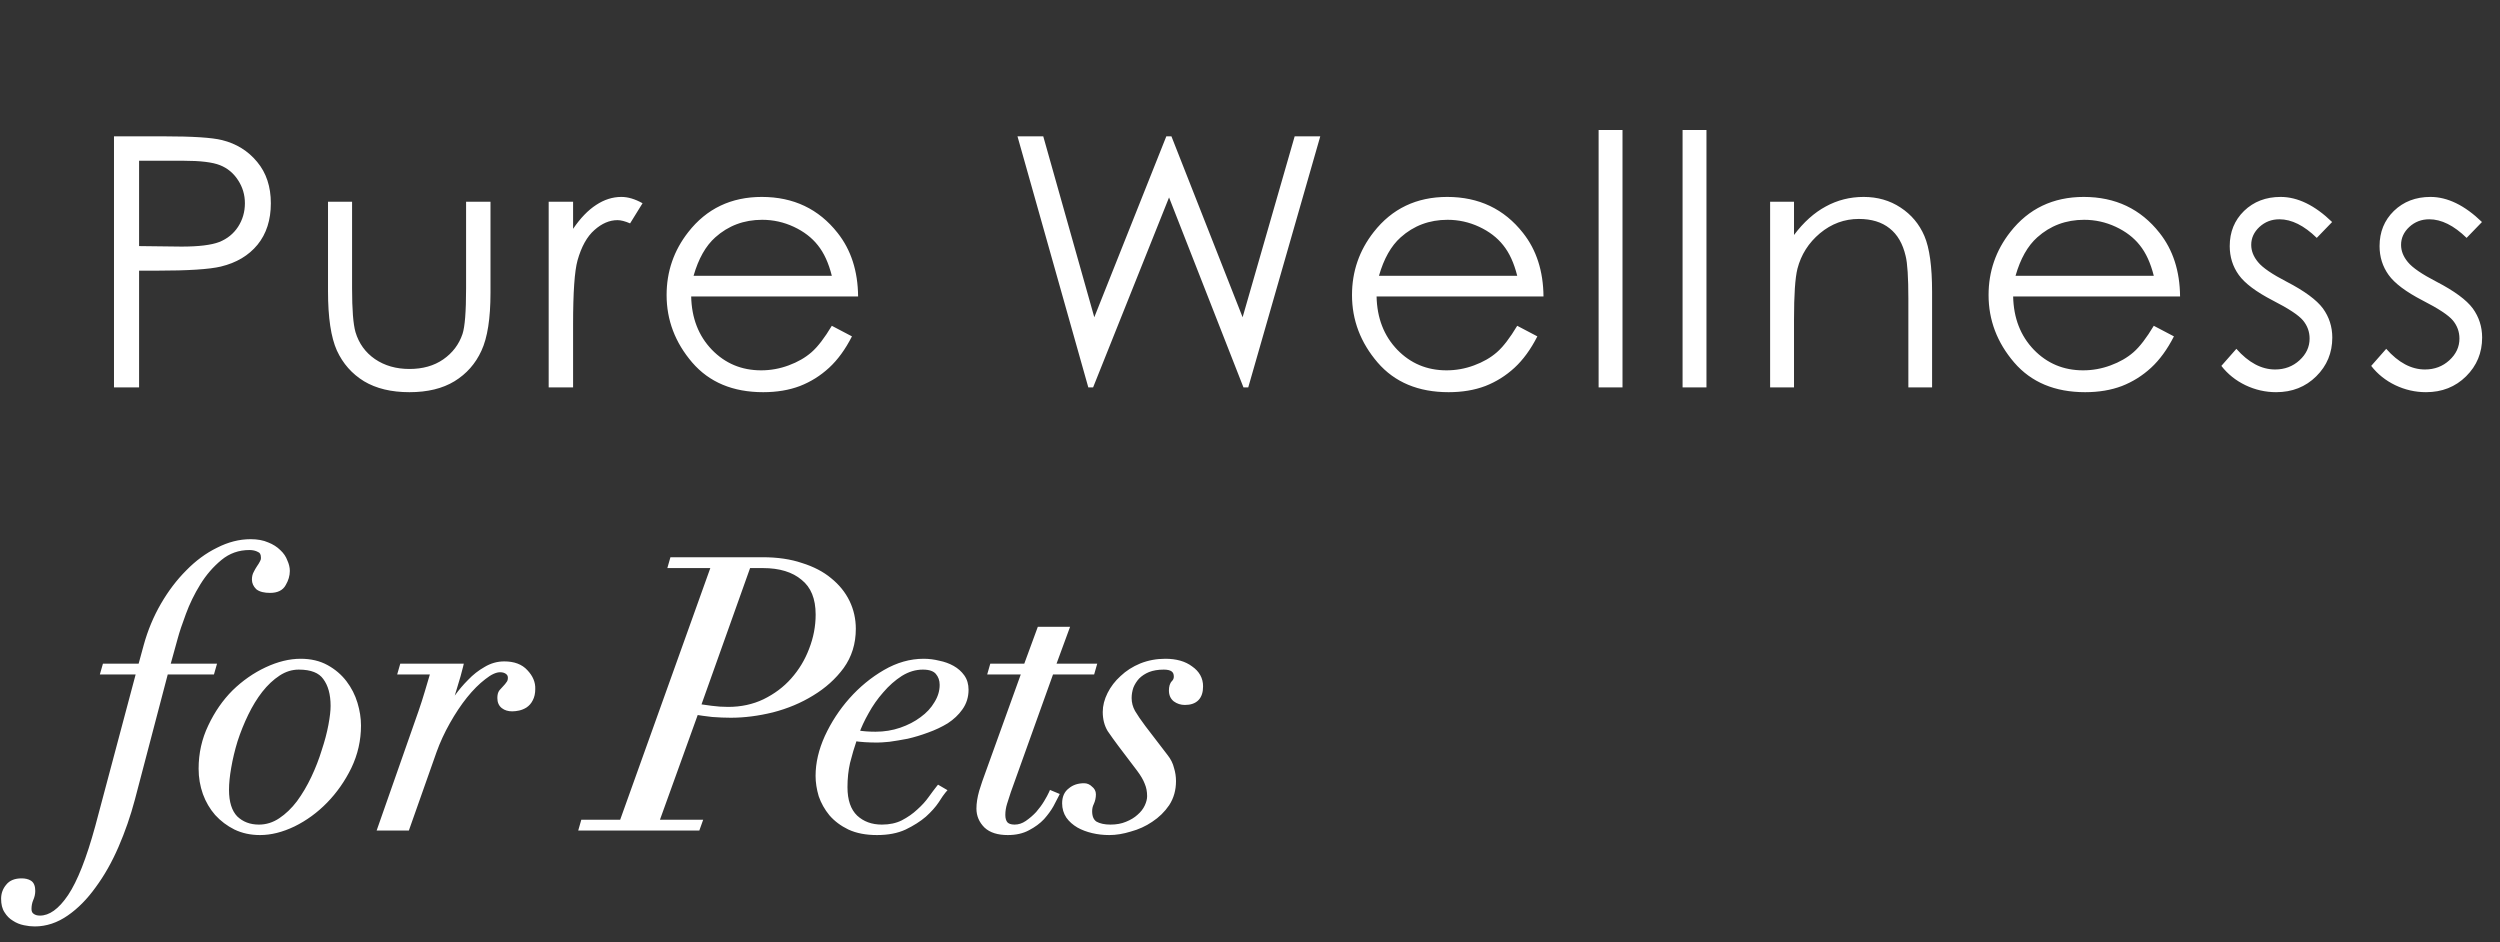
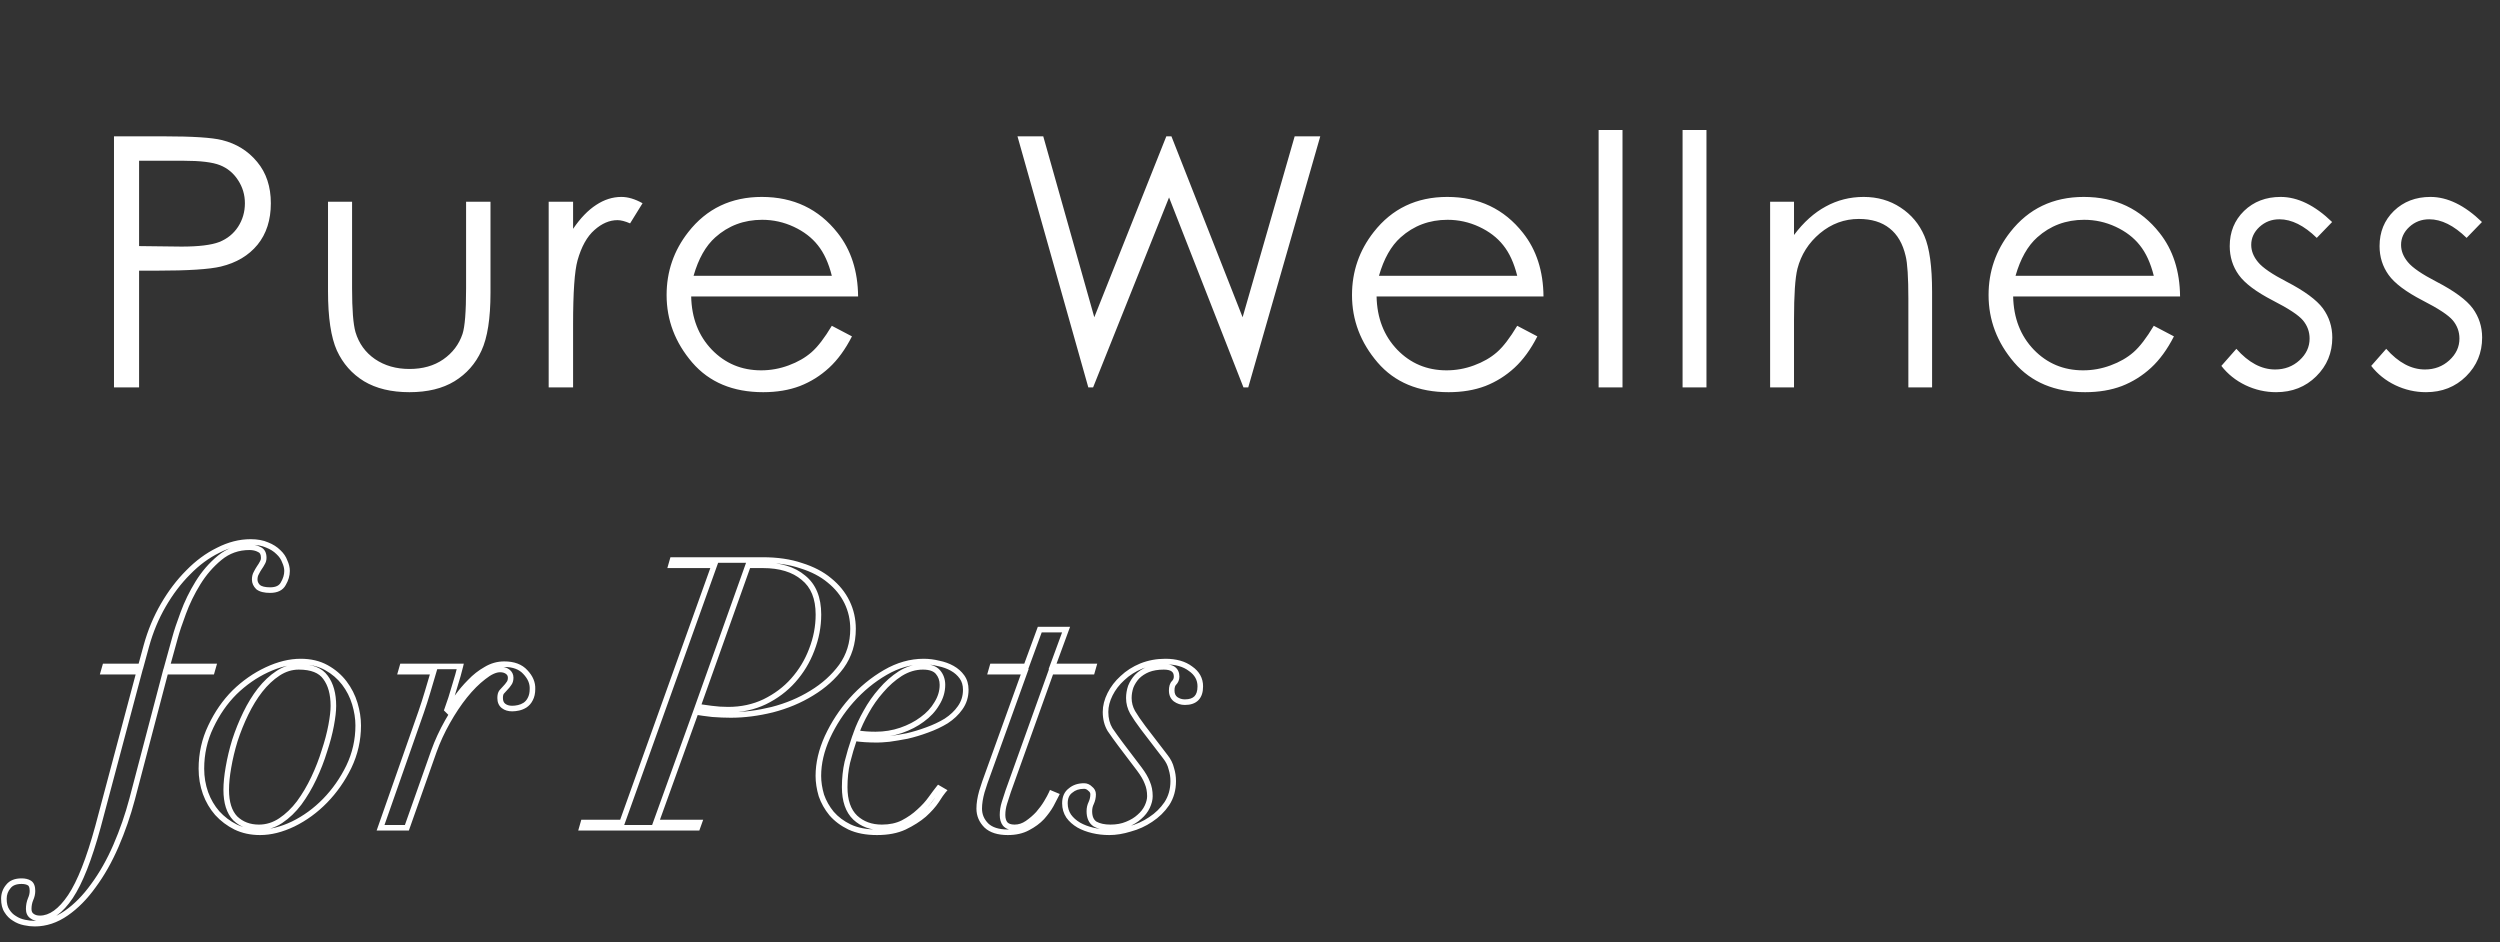
<svg xmlns="http://www.w3.org/2000/svg" width="897" height="338" viewBox="0 0 897 338" fill="none">
  <rect x="0" y="0" width="897" height="338" fill="#333333" stroke="none" />
  <mask id="path-1-outside-1_6990_4351" maskUnits="userSpaceOnUse" x="-2.66721e-08" y="193" width="432" height="140" fill="black">
    <rect fill="white" x="-2.66721e-08" y="193" width="432" height="140" />
    <path d="M50.508 239.119L52.532 231.698C53.971 226.481 55.995 221.624 58.603 217.127C61.212 212.63 64.18 208.717 67.508 205.389C70.836 201.971 74.434 199.317 78.302 197.429C82.169 195.45 86.037 194.46 89.905 194.46C92.243 194.46 94.222 194.82 95.841 195.54C97.46 196.169 98.809 197.024 99.889 198.103C100.968 199.093 101.733 200.217 102.183 201.476C102.722 202.645 102.992 203.77 102.992 204.849C102.992 206.378 102.542 207.907 101.643 209.436C100.833 210.966 99.259 211.73 96.921 211.73C94.942 211.73 93.503 211.37 92.603 210.651C91.794 209.841 91.389 208.942 91.389 207.952C91.389 207.053 91.569 206.288 91.929 205.659C92.288 204.939 92.648 204.31 93.008 203.77C93.458 203.14 93.817 202.556 94.087 202.016C94.447 201.476 94.627 200.847 94.627 200.127C94.627 198.598 94.087 197.608 93.008 197.159C92.019 196.619 90.849 196.349 89.5 196.349C85.452 196.349 81.9 197.608 78.841 200.127C75.783 202.645 73.175 205.659 71.016 209.167C68.857 212.675 67.103 216.272 65.754 219.96C64.405 223.558 63.415 226.526 62.786 228.865L59.952 239.119L76.548 239.119L76.008 241.008L59.413 241.008L47.405 286.746C45.876 292.503 43.942 298.079 41.603 303.476C39.265 308.873 36.566 313.64 33.508 317.778C30.54 321.915 27.302 325.198 23.794 327.627C20.196 330.146 16.418 331.405 12.46 331.405C11.291 331.405 10.077 331.27 8.817 331C7.468 330.73 6.254 330.235 5.175 329.516C4.095 328.886 3.196 327.987 2.476 326.817C1.757 325.738 1.397 324.299 1.397 322.5C1.397 320.791 1.937 319.307 3.016 318.048C4.005 316.788 5.579 316.159 7.738 316.159C8.907 316.159 9.852 316.384 10.571 316.833C11.291 317.283 11.651 318.228 11.651 319.667C11.651 320.656 11.426 321.646 10.976 322.635C10.527 323.714 10.302 324.884 10.302 326.143C10.302 327.312 10.706 328.167 11.516 328.706C12.235 329.246 13.18 329.516 14.349 329.516C18.127 329.516 21.77 326.907 25.278 321.69C28.696 316.563 31.979 308.243 35.127 296.73L49.968 241.008L37.151 241.008L37.691 239.119L50.508 239.119ZM81.168 283.373C81.168 287.96 82.247 291.378 84.406 293.627C86.654 295.786 89.488 296.865 92.906 296.865C95.694 296.865 98.302 296.056 100.731 294.437C103.16 292.817 105.363 290.704 107.342 288.095C109.321 285.397 111.075 282.429 112.604 279.19C114.133 275.952 115.392 272.714 116.382 269.476C117.461 266.238 118.271 263.18 118.81 260.302C119.35 257.423 119.62 255.085 119.62 253.286C119.62 248.968 118.676 245.55 116.787 243.032C114.988 240.513 111.795 239.254 107.207 239.254C104.599 239.254 102.125 240.019 99.787 241.548C97.448 243.077 95.289 245.101 93.311 247.619C91.422 250.048 89.713 252.836 88.183 255.984C86.654 259.132 85.35 262.37 84.271 265.698C83.281 268.937 82.517 272.13 81.977 275.278C81.437 278.336 81.168 281.034 81.168 283.373ZM72.263 275.817C72.263 270.421 73.387 265.384 75.636 260.706C77.885 255.939 80.718 251.847 84.136 248.429C87.644 245.011 91.511 242.312 95.739 240.333C99.966 238.354 104.014 237.365 107.882 237.365C111.39 237.365 114.448 238.085 117.056 239.524C119.665 240.963 121.824 242.807 123.533 245.056C125.242 247.304 126.501 249.778 127.31 252.476C128.12 255.175 128.525 257.783 128.525 260.302C128.525 265.519 127.4 270.466 125.152 275.143C122.903 279.73 120.07 283.778 116.652 287.286C113.234 290.794 109.411 293.582 105.183 295.651C101.046 297.63 97.088 298.619 93.311 298.619C90.072 298.619 87.149 297.989 84.541 296.73C82.022 295.471 79.818 293.807 77.93 291.738C76.131 289.669 74.736 287.286 73.747 284.587C72.757 281.799 72.263 278.876 72.263 275.817ZM151.117 255.444C151.926 253.106 152.691 250.722 153.41 248.294C154.13 245.865 154.849 243.437 155.569 241.008L143.831 241.008L144.371 239.119L165.148 239.119C164.699 241.008 164.024 243.392 163.125 246.27C162.315 249.148 161.416 251.937 160.426 254.635L160.696 254.905C161.595 253.556 162.72 251.937 164.069 250.048C165.418 248.159 166.947 246.36 168.656 244.651C170.365 242.852 172.254 241.368 174.323 240.198C176.392 238.939 178.595 238.31 180.934 238.31C184.262 238.31 186.781 239.254 188.49 241.143C190.289 243.032 191.143 245.056 191.053 247.214C191.053 248.653 190.783 249.868 190.244 250.857C189.794 251.757 189.164 252.476 188.355 253.016C187.635 253.466 186.871 253.78 186.061 253.96C185.251 254.14 184.487 254.23 183.767 254.23C182.508 254.23 181.474 253.915 180.664 253.286C179.855 252.656 179.45 251.712 179.45 250.452C179.45 249.463 179.63 248.743 179.99 248.294C180.439 247.754 180.889 247.259 181.339 246.81C181.789 246.36 182.193 245.865 182.553 245.325C183.003 244.786 183.228 244.066 183.228 243.167C183.228 242.267 182.868 241.548 182.148 241.008C181.429 240.468 180.529 240.198 179.45 240.198C177.741 240.198 175.762 241.098 173.513 242.897C171.265 244.606 169.016 246.854 166.767 249.643C164.609 252.341 162.54 255.444 160.561 258.952C158.582 262.46 156.963 265.968 155.704 269.476L145.99 297L136.545 297L151.117 255.444ZM250.345 253.556C251.605 253.735 253.224 253.96 255.203 254.23C257.181 254.5 259.205 254.635 261.274 254.635C266.041 254.635 270.404 253.69 274.361 251.802C278.409 249.823 281.827 247.259 284.615 244.111C287.494 240.873 289.697 237.23 291.226 233.183C292.845 229.045 293.655 224.817 293.655 220.5C293.655 214.563 291.856 210.156 288.258 207.278C284.75 204.31 279.893 202.825 273.687 202.825L268.425 202.825L250.345 253.556ZM256.282 202.825L240.766 202.825L241.306 200.937L273.687 200.937C278.904 200.937 283.491 201.611 287.449 202.96C291.496 204.22 294.869 205.974 297.568 208.222C300.356 210.471 302.47 213.079 303.909 216.048C305.348 219.016 306.068 222.209 306.068 225.627C306.068 230.754 304.673 235.251 301.885 239.119C299.097 242.897 295.544 246.09 291.226 248.698C286.999 251.307 282.277 253.286 277.06 254.635C271.933 255.894 266.986 256.524 262.218 256.524C260.15 256.524 257.946 256.434 255.607 256.254C253.269 255.984 251.29 255.714 249.671 255.444L235.369 295.111L250.885 295.111L250.211 297L208.79 297L209.33 295.111L223.226 295.111L256.282 202.825ZM338.152 245.73C338.152 243.931 337.613 242.402 336.533 241.143C335.454 239.884 333.655 239.254 331.137 239.254C328.348 239.254 325.65 240.063 323.041 241.683C320.523 243.302 318.229 245.325 316.16 247.754C314.092 250.093 312.293 252.656 310.764 255.444C309.234 258.143 308.065 260.661 307.256 263C309.324 263.36 311.618 263.54 314.137 263.54C317.375 263.54 320.433 263.045 323.311 262.056C326.189 261.066 328.708 259.762 330.867 258.143C333.115 256.524 334.869 254.635 336.129 252.476C337.478 250.317 338.152 248.069 338.152 245.73ZM338.422 283.778C337.883 284.407 337.073 285.577 335.994 287.286C334.914 288.905 333.43 290.569 331.541 292.278C329.652 293.897 327.314 295.381 324.525 296.73C321.827 297.989 318.544 298.619 314.676 298.619C310.809 298.619 307.525 297.989 304.827 296.73C302.219 295.471 300.06 293.852 298.351 291.873C296.732 289.894 295.517 287.735 294.708 285.397C293.988 282.968 293.629 280.63 293.629 278.381C293.629 273.884 294.708 269.251 296.867 264.484C299.115 259.627 301.994 255.22 305.502 251.262C309.1 247.214 313.147 243.886 317.644 241.278C322.142 238.669 326.729 237.365 331.406 237.365C333.205 237.365 335.004 237.59 336.803 238.04C338.602 238.399 340.221 238.984 341.66 239.794C343.1 240.603 344.269 241.638 345.168 242.897C346.068 244.156 346.517 245.685 346.517 247.484C346.517 249.913 345.843 252.071 344.494 253.96C343.234 255.759 341.57 257.333 339.502 258.683C337.433 259.942 335.139 261.021 332.621 261.921C330.192 262.82 327.809 263.54 325.47 264.079C323.131 264.529 320.973 264.889 318.994 265.159C317.105 265.339 315.711 265.429 314.811 265.429C313.282 265.429 311.798 265.384 310.359 265.294C308.92 265.204 307.66 265.069 306.581 264.889C305.592 267.767 304.737 270.646 304.017 273.524C303.388 276.312 303.073 279.28 303.073 282.429C303.073 287.286 304.332 290.929 306.851 293.357C309.369 295.696 312.562 296.865 316.43 296.865C319.309 296.865 321.827 296.325 323.986 295.246C326.234 294.077 328.168 292.728 329.787 291.198C331.496 289.669 332.891 288.14 333.97 286.611C335.139 284.992 336.084 283.733 336.803 282.833L338.422 283.778ZM373.067 225.897L382.512 225.897L377.655 239.119L392.361 239.119L391.821 241.008L377.115 241.008L361.734 283.913C361.284 285.262 360.835 286.656 360.385 288.095C359.935 289.534 359.71 290.974 359.71 292.413C359.71 293.762 360.025 294.841 360.655 295.651C361.374 296.46 362.499 296.865 364.028 296.865C365.647 296.865 367.176 296.37 368.615 295.381C370.054 294.392 371.358 293.267 372.528 292.008C373.697 290.659 374.686 289.31 375.496 287.96C376.305 286.611 376.89 285.532 377.25 284.722L378.869 285.397C378.509 286.116 377.924 287.241 377.115 288.77C376.305 290.209 375.226 291.693 373.877 293.222C372.528 294.661 370.819 295.921 368.75 297C366.771 298.079 364.387 298.619 361.599 298.619C358.181 298.619 355.618 297.81 353.909 296.19C352.2 294.481 351.345 292.458 351.345 290.119C351.345 288.32 351.66 286.296 352.29 284.048C353.009 281.709 353.729 279.595 354.448 277.706L367.671 241.008L355.528 241.008L356.067 239.119L368.21 239.119L373.067 225.897ZM402.062 267.048C400.712 265.249 399.453 263.495 398.284 261.786C397.204 259.987 396.665 257.873 396.665 255.444C396.665 253.376 397.204 251.262 398.284 249.103C399.363 246.944 400.847 245.011 402.736 243.302C404.625 241.503 406.874 240.063 409.482 238.984C412.181 237.905 415.059 237.365 418.117 237.365C421.895 237.365 424.908 238.22 427.157 239.929C429.495 241.548 430.665 243.661 430.665 246.27C430.665 250.048 428.821 251.937 425.133 251.937C423.874 251.937 422.749 251.577 421.76 250.857C420.861 250.138 420.411 249.103 420.411 247.754C420.411 246.495 420.681 245.595 421.22 245.056C421.85 244.426 422.165 243.661 422.165 242.762C422.165 240.423 420.636 239.254 417.577 239.254C415.419 239.254 413.53 239.569 411.911 240.198C410.382 240.828 409.077 241.683 407.998 242.762C407.009 243.841 406.244 245.056 405.704 246.405C405.255 247.754 405.03 249.103 405.03 250.452C405.03 252.251 405.48 253.96 406.379 255.579C407.279 257.108 408.538 258.952 410.157 261.111L418.117 271.5C419.197 272.849 419.916 274.288 420.276 275.817C420.726 277.257 420.95 278.741 420.95 280.27C420.95 283.328 420.186 286.026 418.657 288.365C417.128 290.614 415.194 292.503 412.855 294.032C410.607 295.561 408.133 296.685 405.435 297.405C402.826 298.214 400.353 298.619 398.014 298.619C395.945 298.619 393.966 298.394 392.077 297.944C390.189 297.495 388.525 296.865 387.085 296.056C385.556 295.156 384.342 294.077 383.443 292.817C382.543 291.468 382.093 289.939 382.093 288.23C382.093 286.161 382.768 284.632 384.117 283.643C385.376 282.563 386.995 282.024 388.974 282.024C389.784 282.024 390.503 282.339 391.133 282.968C391.853 283.508 392.212 284.183 392.212 284.992C392.212 286.071 391.988 287.106 391.538 288.095C391.088 288.995 390.863 289.984 390.863 291.063C390.863 293.222 391.538 294.751 392.887 295.651C394.326 296.46 396.17 296.865 398.419 296.865C400.667 296.865 402.646 296.505 404.355 295.786C406.154 295.066 407.638 294.167 408.808 293.087C410.067 292.008 411.011 290.794 411.641 289.444C412.271 288.095 412.585 286.836 412.585 285.667C412.585 283.868 412.271 282.249 411.641 280.81C411.101 279.37 410.157 277.751 408.808 275.952L402.062 267.048Z" />
  </mask>
-   <path d="M50.508 239.119L52.532 231.698C53.971 226.481 55.995 221.624 58.603 217.127C61.212 212.63 64.18 208.717 67.508 205.389C70.836 201.971 74.434 199.317 78.302 197.429C82.169 195.45 86.037 194.46 89.905 194.46C92.243 194.46 94.222 194.82 95.841 195.54C97.46 196.169 98.809 197.024 99.889 198.103C100.968 199.093 101.733 200.217 102.183 201.476C102.722 202.645 102.992 203.77 102.992 204.849C102.992 206.378 102.542 207.907 101.643 209.436C100.833 210.966 99.259 211.73 96.921 211.73C94.942 211.73 93.503 211.37 92.603 210.651C91.794 209.841 91.389 208.942 91.389 207.952C91.389 207.053 91.569 206.288 91.929 205.659C92.288 204.939 92.648 204.31 93.008 203.77C93.458 203.14 93.817 202.556 94.087 202.016C94.447 201.476 94.627 200.847 94.627 200.127C94.627 198.598 94.087 197.608 93.008 197.159C92.019 196.619 90.849 196.349 89.5 196.349C85.452 196.349 81.9 197.608 78.841 200.127C75.783 202.645 73.175 205.659 71.016 209.167C68.857 212.675 67.103 216.272 65.754 219.96C64.405 223.558 63.415 226.526 62.786 228.865L59.952 239.119L76.548 239.119L76.008 241.008L59.413 241.008L47.405 286.746C45.876 292.503 43.942 298.079 41.603 303.476C39.265 308.873 36.566 313.64 33.508 317.778C30.54 321.915 27.302 325.198 23.794 327.627C20.196 330.146 16.418 331.405 12.46 331.405C11.291 331.405 10.077 331.27 8.817 331C7.468 330.73 6.254 330.235 5.175 329.516C4.095 328.886 3.196 327.987 2.476 326.817C1.757 325.738 1.397 324.299 1.397 322.5C1.397 320.791 1.937 319.307 3.016 318.048C4.005 316.788 5.579 316.159 7.738 316.159C8.907 316.159 9.852 316.384 10.571 316.833C11.291 317.283 11.651 318.228 11.651 319.667C11.651 320.656 11.426 321.646 10.976 322.635C10.527 323.714 10.302 324.884 10.302 326.143C10.302 327.312 10.706 328.167 11.516 328.706C12.235 329.246 13.18 329.516 14.349 329.516C18.127 329.516 21.77 326.907 25.278 321.69C28.696 316.563 31.979 308.243 35.127 296.73L49.968 241.008L37.151 241.008L37.691 239.119L50.508 239.119ZM81.168 283.373C81.168 287.96 82.247 291.378 84.406 293.627C86.654 295.786 89.488 296.865 92.906 296.865C95.694 296.865 98.302 296.056 100.731 294.437C103.16 292.817 105.363 290.704 107.342 288.095C109.321 285.397 111.075 282.429 112.604 279.19C114.133 275.952 115.392 272.714 116.382 269.476C117.461 266.238 118.271 263.18 118.81 260.302C119.35 257.423 119.62 255.085 119.62 253.286C119.62 248.968 118.676 245.55 116.787 243.032C114.988 240.513 111.795 239.254 107.207 239.254C104.599 239.254 102.125 240.019 99.787 241.548C97.448 243.077 95.289 245.101 93.311 247.619C91.422 250.048 89.713 252.836 88.183 255.984C86.654 259.132 85.35 262.37 84.271 265.698C83.281 268.937 82.517 272.13 81.977 275.278C81.437 278.336 81.168 281.034 81.168 283.373ZM72.263 275.817C72.263 270.421 73.387 265.384 75.636 260.706C77.885 255.939 80.718 251.847 84.136 248.429C87.644 245.011 91.511 242.312 95.739 240.333C99.966 238.354 104.014 237.365 107.882 237.365C111.39 237.365 114.448 238.085 117.056 239.524C119.665 240.963 121.824 242.807 123.533 245.056C125.242 247.304 126.501 249.778 127.31 252.476C128.12 255.175 128.525 257.783 128.525 260.302C128.525 265.519 127.4 270.466 125.152 275.143C122.903 279.73 120.07 283.778 116.652 287.286C113.234 290.794 109.411 293.582 105.183 295.651C101.046 297.63 97.088 298.619 93.311 298.619C90.072 298.619 87.149 297.989 84.541 296.73C82.022 295.471 79.818 293.807 77.93 291.738C76.131 289.669 74.736 287.286 73.747 284.587C72.757 281.799 72.263 278.876 72.263 275.817ZM151.117 255.444C151.926 253.106 152.691 250.722 153.41 248.294C154.13 245.865 154.849 243.437 155.569 241.008L143.831 241.008L144.371 239.119L165.148 239.119C164.699 241.008 164.024 243.392 163.125 246.27C162.315 249.148 161.416 251.937 160.426 254.635L160.696 254.905C161.595 253.556 162.72 251.937 164.069 250.048C165.418 248.159 166.947 246.36 168.656 244.651C170.365 242.852 172.254 241.368 174.323 240.198C176.392 238.939 178.595 238.31 180.934 238.31C184.262 238.31 186.781 239.254 188.49 241.143C190.289 243.032 191.143 245.056 191.053 247.214C191.053 248.653 190.783 249.868 190.244 250.857C189.794 251.757 189.164 252.476 188.355 253.016C187.635 253.466 186.871 253.78 186.061 253.96C185.251 254.14 184.487 254.23 183.767 254.23C182.508 254.23 181.474 253.915 180.664 253.286C179.855 252.656 179.45 251.712 179.45 250.452C179.45 249.463 179.63 248.743 179.99 248.294C180.439 247.754 180.889 247.259 181.339 246.81C181.789 246.36 182.193 245.865 182.553 245.325C183.003 244.786 183.228 244.066 183.228 243.167C183.228 242.267 182.868 241.548 182.148 241.008C181.429 240.468 180.529 240.198 179.45 240.198C177.741 240.198 175.762 241.098 173.513 242.897C171.265 244.606 169.016 246.854 166.767 249.643C164.609 252.341 162.54 255.444 160.561 258.952C158.582 262.46 156.963 265.968 155.704 269.476L145.99 297L136.545 297L151.117 255.444ZM250.345 253.556C251.605 253.735 253.224 253.96 255.203 254.23C257.181 254.5 259.205 254.635 261.274 254.635C266.041 254.635 270.404 253.69 274.361 251.802C278.409 249.823 281.827 247.259 284.615 244.111C287.494 240.873 289.697 237.23 291.226 233.183C292.845 229.045 293.655 224.817 293.655 220.5C293.655 214.563 291.856 210.156 288.258 207.278C284.75 204.31 279.893 202.825 273.687 202.825L268.425 202.825L250.345 253.556ZM256.282 202.825L240.766 202.825L241.306 200.937L273.687 200.937C278.904 200.937 283.491 201.611 287.449 202.96C291.496 204.22 294.869 205.974 297.568 208.222C300.356 210.471 302.47 213.079 303.909 216.048C305.348 219.016 306.068 222.209 306.068 225.627C306.068 230.754 304.673 235.251 301.885 239.119C299.097 242.897 295.544 246.09 291.226 248.698C286.999 251.307 282.277 253.286 277.06 254.635C271.933 255.894 266.986 256.524 262.218 256.524C260.15 256.524 257.946 256.434 255.607 256.254C253.269 255.984 251.29 255.714 249.671 255.444L235.369 295.111L250.885 295.111L250.211 297L208.79 297L209.33 295.111L223.226 295.111L256.282 202.825ZM338.152 245.73C338.152 243.931 337.613 242.402 336.533 241.143C335.454 239.884 333.655 239.254 331.137 239.254C328.348 239.254 325.65 240.063 323.041 241.683C320.523 243.302 318.229 245.325 316.16 247.754C314.092 250.093 312.293 252.656 310.764 255.444C309.234 258.143 308.065 260.661 307.256 263C309.324 263.36 311.618 263.54 314.137 263.54C317.375 263.54 320.433 263.045 323.311 262.056C326.189 261.066 328.708 259.762 330.867 258.143C333.115 256.524 334.869 254.635 336.129 252.476C337.478 250.317 338.152 248.069 338.152 245.73ZM338.422 283.778C337.883 284.407 337.073 285.577 335.994 287.286C334.914 288.905 333.43 290.569 331.541 292.278C329.652 293.897 327.314 295.381 324.525 296.73C321.827 297.989 318.544 298.619 314.676 298.619C310.809 298.619 307.525 297.989 304.827 296.73C302.219 295.471 300.06 293.852 298.351 291.873C296.732 289.894 295.517 287.735 294.708 285.397C293.988 282.968 293.629 280.63 293.629 278.381C293.629 273.884 294.708 269.251 296.867 264.484C299.115 259.627 301.994 255.22 305.502 251.262C309.1 247.214 313.147 243.886 317.644 241.278C322.142 238.669 326.729 237.365 331.406 237.365C333.205 237.365 335.004 237.59 336.803 238.04C338.602 238.399 340.221 238.984 341.66 239.794C343.1 240.603 344.269 241.638 345.168 242.897C346.068 244.156 346.517 245.685 346.517 247.484C346.517 249.913 345.843 252.071 344.494 253.96C343.234 255.759 341.57 257.333 339.502 258.683C337.433 259.942 335.139 261.021 332.621 261.921C330.192 262.82 327.809 263.54 325.47 264.079C323.131 264.529 320.973 264.889 318.994 265.159C317.105 265.339 315.711 265.429 314.811 265.429C313.282 265.429 311.798 265.384 310.359 265.294C308.92 265.204 307.66 265.069 306.581 264.889C305.592 267.767 304.737 270.646 304.017 273.524C303.388 276.312 303.073 279.28 303.073 282.429C303.073 287.286 304.332 290.929 306.851 293.357C309.369 295.696 312.562 296.865 316.43 296.865C319.309 296.865 321.827 296.325 323.986 295.246C326.234 294.077 328.168 292.728 329.787 291.198C331.496 289.669 332.891 288.14 333.97 286.611C335.139 284.992 336.084 283.733 336.803 282.833L338.422 283.778ZM373.067 225.897L382.512 225.897L377.655 239.119L392.361 239.119L391.821 241.008L377.115 241.008L361.734 283.913C361.284 285.262 360.835 286.656 360.385 288.095C359.935 289.534 359.71 290.974 359.71 292.413C359.71 293.762 360.025 294.841 360.655 295.651C361.374 296.46 362.499 296.865 364.028 296.865C365.647 296.865 367.176 296.37 368.615 295.381C370.054 294.392 371.358 293.267 372.528 292.008C373.697 290.659 374.686 289.31 375.496 287.96C376.305 286.611 376.89 285.532 377.25 284.722L378.869 285.397C378.509 286.116 377.924 287.241 377.115 288.77C376.305 290.209 375.226 291.693 373.877 293.222C372.528 294.661 370.819 295.921 368.75 297C366.771 298.079 364.387 298.619 361.599 298.619C358.181 298.619 355.618 297.81 353.909 296.19C352.2 294.481 351.345 292.458 351.345 290.119C351.345 288.32 351.66 286.296 352.29 284.048C353.009 281.709 353.729 279.595 354.448 277.706L367.671 241.008L355.528 241.008L356.067 239.119L368.21 239.119L373.067 225.897ZM402.062 267.048C400.712 265.249 399.453 263.495 398.284 261.786C397.204 259.987 396.665 257.873 396.665 255.444C396.665 253.376 397.204 251.262 398.284 249.103C399.363 246.944 400.847 245.011 402.736 243.302C404.625 241.503 406.874 240.063 409.482 238.984C412.181 237.905 415.059 237.365 418.117 237.365C421.895 237.365 424.908 238.22 427.157 239.929C429.495 241.548 430.665 243.661 430.665 246.27C430.665 250.048 428.821 251.937 425.133 251.937C423.874 251.937 422.749 251.577 421.76 250.857C420.861 250.138 420.411 249.103 420.411 247.754C420.411 246.495 420.681 245.595 421.22 245.056C421.85 244.426 422.165 243.661 422.165 242.762C422.165 240.423 420.636 239.254 417.577 239.254C415.419 239.254 413.53 239.569 411.911 240.198C410.382 240.828 409.077 241.683 407.998 242.762C407.009 243.841 406.244 245.056 405.704 246.405C405.255 247.754 405.03 249.103 405.03 250.452C405.03 252.251 405.48 253.96 406.379 255.579C407.279 257.108 408.538 258.952 410.157 261.111L418.117 271.5C419.197 272.849 419.916 274.288 420.276 275.817C420.726 277.257 420.95 278.741 420.95 280.27C420.95 283.328 420.186 286.026 418.657 288.365C417.128 290.614 415.194 292.503 412.855 294.032C410.607 295.561 408.133 296.685 405.435 297.405C402.826 298.214 400.353 298.619 398.014 298.619C395.945 298.619 393.966 298.394 392.077 297.944C390.189 297.495 388.525 296.865 387.085 296.056C385.556 295.156 384.342 294.077 383.443 292.817C382.543 291.468 382.093 289.939 382.093 288.23C382.093 286.161 382.768 284.632 384.117 283.643C385.376 282.563 386.995 282.024 388.974 282.024C389.784 282.024 390.503 282.339 391.133 282.968C391.853 283.508 392.212 284.183 392.212 284.992C392.212 286.071 391.988 287.106 391.538 288.095C391.088 288.995 390.863 289.984 390.863 291.063C390.863 293.222 391.538 294.751 392.887 295.651C394.326 296.46 396.17 296.865 398.419 296.865C400.667 296.865 402.646 296.505 404.355 295.786C406.154 295.066 407.638 294.167 408.808 293.087C410.067 292.008 411.011 290.794 411.641 289.444C412.271 288.095 412.585 286.836 412.585 285.667C412.585 283.868 412.271 282.249 411.641 280.81C411.101 279.37 410.157 277.751 408.808 275.952L402.062 267.048Z" fill="white" />
  <path d="M50.508 239.119L50.508 240.119L51.272 240.119L51.473 239.382L50.508 239.119ZM52.532 231.698L51.568 231.432L51.567 231.435L52.532 231.698ZM58.603 217.127L59.468 217.629L59.468 217.629L58.603 217.127ZM67.508 205.389L68.215 206.096L68.224 206.087L67.508 205.389ZM78.302 197.429L78.74 198.327L78.749 198.323L78.757 198.319L78.302 197.429ZM95.841 195.54L95.435 196.453L95.457 196.463L95.479 196.472L95.841 195.54ZM99.889 198.103L99.182 198.81L99.197 198.826L99.213 198.84L99.889 198.103ZM102.183 201.476L101.241 201.813L101.256 201.855L101.275 201.895L102.183 201.476ZM101.643 209.436L100.781 208.929L100.77 208.949L100.759 208.969L101.643 209.436ZM92.603 210.651L91.896 211.358L91.935 211.397L91.978 211.432L92.603 210.651ZM91.929 205.659L92.797 206.155L92.811 206.131L92.823 206.106L91.929 205.659ZM93.008 203.77L92.194 203.189L92.185 203.202L92.176 203.215L93.008 203.77ZM94.087 202.016L93.255 201.461L93.221 201.513L93.193 201.569L94.087 202.016ZM93.008 197.159L92.529 198.037L92.575 198.062L92.623 198.082L93.008 197.159ZM71.016 209.167L71.868 209.691L71.868 209.691L71.016 209.167ZM65.754 219.96L66.69 220.311L66.693 220.304L65.754 219.96ZM62.786 228.865L63.75 229.131L63.751 229.125L62.786 228.865ZM59.952 239.119L58.989 238.853L58.639 240.119L59.952 240.119L59.952 239.119ZM76.548 239.119L77.509 239.394L77.873 238.119L76.548 238.119L76.548 239.119ZM76.008 241.008L76.008 242.008L76.762 242.008L76.969 241.283L76.008 241.008ZM59.413 241.008L59.413 240.008L58.641 240.008L58.446 240.754L59.413 241.008ZM47.405 286.746L48.371 287.003L48.372 287L47.405 286.746ZM41.603 303.476L40.686 303.079L41.603 303.476ZM33.508 317.778L32.704 317.183L32.7 317.189L32.695 317.195L33.508 317.778ZM23.794 327.627L23.224 326.805L23.22 326.808L23.794 327.627ZM8.817 331L9.027 330.022L9.014 330.019L8.817 331ZM5.175 329.516L5.729 328.684L5.704 328.667L5.678 328.652L5.175 329.516ZM2.476 326.817L3.328 326.293L3.318 326.278L3.308 326.263L2.476 326.817ZM3.016 318.048L3.775 318.698L3.789 318.682L3.802 318.665L3.016 318.048ZM10.571 316.833L11.101 315.985L11.101 315.985L10.571 316.833ZM10.976 322.635L10.066 322.221L10.059 322.236L10.053 322.25L10.976 322.635ZM11.516 328.706L12.116 327.906L12.094 327.89L12.071 327.874L11.516 328.706ZM25.278 321.69L26.108 322.248L26.11 322.245L25.278 321.69ZM35.127 296.73L36.092 296.994L36.093 296.988L35.127 296.73ZM49.968 241.008L50.935 241.265L51.27 240.008L49.968 240.008L49.968 241.008ZM37.151 241.008L36.189 240.733L35.825 242.008L37.151 242.008L37.151 241.008ZM37.691 239.119L37.691 238.119L36.936 238.119L36.729 238.844L37.691 239.119ZM50.508 239.119L51.473 239.382L53.496 231.962L52.532 231.698L51.567 231.435L49.543 238.856L50.508 239.119ZM52.532 231.698L53.496 231.964C54.913 226.827 56.904 222.049 59.468 217.629L58.603 217.127L57.738 216.625C55.085 221.2 53.029 226.136 51.568 231.432L52.532 231.698ZM58.603 217.127L59.468 217.629C62.038 213.199 64.954 209.357 68.215 206.096L67.508 205.389L66.801 204.682C63.405 208.077 60.386 212.061 57.738 216.625L58.603 217.127ZM67.508 205.389L68.224 206.087C71.481 202.742 74.987 200.16 78.74 198.327L78.302 197.429L77.863 196.53C73.881 198.475 70.191 201.2 66.791 204.691L67.508 205.389ZM78.302 197.429L78.757 198.319C82.501 196.403 86.214 195.46 89.905 195.46L89.905 194.46L89.905 193.46C85.86 193.46 81.837 194.496 77.846 196.538L78.302 197.429ZM89.905 194.46L89.905 195.46C92.146 195.46 93.978 195.806 95.435 196.453L95.841 195.54L96.247 194.626C94.467 193.834 92.341 193.46 89.905 193.46L89.905 194.46ZM95.841 195.54L95.479 196.472C96.986 197.058 98.213 197.842 99.182 198.81L99.889 198.103L100.596 197.396C99.406 196.206 97.934 195.281 96.204 194.608L95.841 195.54ZM99.889 198.103L99.213 198.84C100.184 199.73 100.851 200.721 101.241 201.813L102.183 201.476L103.124 201.14C102.615 199.713 101.752 198.455 100.565 197.366L99.889 198.103ZM102.183 201.476L101.275 201.895C101.765 202.958 101.992 203.94 101.992 204.849L102.992 204.849L103.992 204.849C103.992 203.6 103.679 202.333 103.091 201.057L102.183 201.476ZM102.992 204.849L101.992 204.849C101.992 206.173 101.605 207.529 100.781 208.929L101.643 209.436L102.505 209.944C103.48 208.286 103.992 206.583 103.992 204.849L102.992 204.849ZM101.643 209.436L100.759 208.969C100.183 210.056 99.039 210.73 96.921 210.73L96.921 211.73L96.921 212.73C99.48 212.73 101.483 211.875 102.527 209.904L101.643 209.436ZM96.921 211.73L96.921 210.73C95.021 210.73 93.862 210.377 93.228 209.87L92.603 210.651L91.978 211.432C93.144 212.364 94.862 212.73 96.921 212.73L96.921 211.73ZM92.603 210.651L93.31 209.944C92.656 209.29 92.389 208.635 92.389 207.952L91.389 207.952L90.389 207.952C90.389 209.249 90.931 210.393 91.896 211.358L92.603 210.651ZM91.389 207.952L92.389 207.952C92.389 207.186 92.542 206.601 92.797 206.155L91.929 205.659L91.06 205.163C90.596 205.976 90.389 206.92 90.389 207.952L91.389 207.952ZM91.929 205.659L92.823 206.106C93.168 205.415 93.508 204.823 93.84 204.325L93.008 203.77L92.176 203.215C91.788 203.796 91.408 204.463 91.034 205.212L91.929 205.659ZM93.008 203.77L93.822 204.351C94.294 203.69 94.683 203.06 94.982 202.463L94.087 202.016L93.193 201.569C92.952 202.051 92.622 202.59 92.194 203.189L93.008 203.77ZM94.087 202.016L94.919 202.571C95.4 201.849 95.627 201.022 95.627 200.127L94.627 200.127L93.627 200.127C93.627 200.672 93.494 201.103 93.255 201.461L94.087 202.016ZM94.627 200.127L95.627 200.127C95.627 199.252 95.474 198.444 95.1 197.759C94.717 197.057 94.134 196.545 93.393 196.236L93.008 197.159L92.623 198.082C92.961 198.223 93.188 198.43 93.344 198.717C93.511 199.022 93.627 199.473 93.627 200.127L94.627 200.127ZM93.008 197.159L93.487 196.281C92.324 195.647 90.984 195.349 89.5 195.349L89.5 196.349L89.5 197.349C90.715 197.349 91.713 197.591 92.529 198.037L93.008 197.159ZM89.5 196.349L89.5 195.349C85.226 195.349 81.447 196.686 78.206 199.355L78.841 200.127L79.477 200.899C82.352 198.531 85.679 197.349 89.5 197.349L89.5 196.349ZM78.841 200.127L78.206 199.355C75.059 201.946 72.378 205.044 70.164 208.643L71.016 209.167L71.868 209.691C73.971 206.273 76.507 203.345 79.477 200.899L78.841 200.127ZM71.016 209.167L70.164 208.643C67.972 212.205 66.188 215.863 64.815 219.617L65.754 219.96L66.693 220.304C68.018 216.682 69.742 213.144 71.868 209.691L71.016 209.167ZM65.754 219.96L64.818 219.609C63.463 223.222 62.461 226.223 61.82 228.605L62.786 228.865L63.751 229.125C64.369 226.83 65.347 223.895 66.69 220.311L65.754 219.96ZM62.786 228.865L61.822 228.599L58.989 238.853L59.952 239.119L60.916 239.385L63.75 229.131L62.786 228.865ZM59.952 239.119L59.952 240.119L76.548 240.119L76.548 239.119L76.548 238.119L59.952 238.119L59.952 239.119ZM76.548 239.119L75.586 238.844L75.046 240.733L76.008 241.008L76.969 241.283L77.509 239.394L76.548 239.119ZM76.008 241.008L76.008 240.008L59.413 240.008L59.413 241.008L59.413 242.008L76.008 242.008L76.008 241.008ZM59.413 241.008L58.446 240.754L46.438 286.492L47.405 286.746L48.372 287L60.38 241.262L59.413 241.008ZM47.405 286.746L46.438 286.489C44.922 292.198 43.004 297.728 40.686 303.079L41.603 303.476L42.521 303.874C44.879 298.431 46.83 292.807 48.371 287.003L47.405 286.746ZM41.603 303.476L40.686 303.079C38.373 308.415 35.711 313.115 32.704 317.183L33.508 317.778L34.312 318.372C37.421 314.166 40.156 309.331 42.521 303.874L41.603 303.476ZM33.508 317.778L32.695 317.195C29.781 321.257 26.622 324.453 23.224 326.805L23.794 327.627L24.363 328.449C27.981 325.944 31.298 322.574 34.321 318.361L33.508 317.778ZM23.794 327.627L23.22 326.808C19.771 329.222 16.191 330.405 12.46 330.405L12.46 331.405L12.46 332.405C16.645 332.405 20.62 331.069 24.367 328.446L23.794 327.627ZM12.46 331.405L12.46 330.405C11.368 330.405 10.224 330.279 9.027 330.022L8.817 331L8.608 331.978C9.929 332.261 11.214 332.405 12.46 332.405L12.46 331.405ZM8.817 331L9.014 330.019C7.785 329.774 6.694 329.327 5.729 328.684L5.175 329.516L4.62 330.348C5.814 331.144 7.152 331.687 8.621 331.981L8.817 331ZM5.175 329.516L5.678 328.652C4.755 328.113 3.97 327.337 3.328 326.293L2.476 326.817L1.625 327.342C2.422 328.637 3.436 329.659 4.671 330.38L5.175 329.516ZM2.476 326.817L3.308 326.263C2.733 325.4 2.397 324.175 2.397 322.5L1.397 322.5L0.397 322.5C0.397 324.423 0.78 326.076 1.644 327.372L2.476 326.817ZM1.397 322.5L2.397 322.5C2.397 321.022 2.856 319.77 3.775 318.698L3.016 318.048L2.257 317.397C1.017 318.843 0.397 320.56 0.397 322.5L1.397 322.5ZM3.016 318.048L3.802 318.665C4.541 317.725 5.772 317.159 7.738 317.159L7.738 316.159L7.738 315.159C5.387 315.159 3.469 315.852 2.23 317.43L3.016 318.048ZM7.738 316.159L7.738 317.159C8.788 317.159 9.53 317.362 10.041 317.681L10.571 316.833L11.101 315.985C10.174 315.405 9.027 315.159 7.738 315.159L7.738 316.159ZM10.571 316.833L10.041 317.681C10.309 317.849 10.651 318.329 10.651 319.667L11.651 319.667L12.651 319.667C12.651 318.126 12.273 316.718 11.101 315.985L10.571 316.833ZM11.651 319.667L10.651 319.667C10.651 320.5 10.462 321.349 10.066 322.221L10.976 322.635L11.887 323.049C12.389 321.942 12.651 320.812 12.651 319.667L11.651 319.667ZM10.976 322.635L10.053 322.25C9.549 323.461 9.302 324.762 9.302 326.143L10.302 326.143L11.302 326.143C11.302 325.005 11.504 323.968 11.899 323.02L10.976 322.635ZM10.302 326.143L9.302 326.143C9.302 327.569 9.815 328.774 10.961 329.538L11.516 328.706L12.071 327.874C11.598 327.559 11.302 327.055 11.302 326.143L10.302 326.143ZM11.516 328.706L10.916 329.506C11.854 330.21 13.029 330.516 14.349 330.516L14.349 329.516L14.349 328.516C13.331 328.516 12.617 328.282 12.116 327.906L11.516 328.706ZM14.349 329.516L14.349 330.516C18.634 330.516 22.539 327.556 26.108 322.248L25.278 321.69L24.448 321.132C21.001 326.259 17.62 328.516 14.349 328.516L14.349 329.516ZM25.278 321.69L26.11 322.245C29.62 316.98 32.936 308.533 36.092 296.994L35.127 296.73L34.162 296.466C31.021 307.954 27.772 316.147 24.446 321.136L25.278 321.69ZM35.127 296.73L36.093 296.988L50.935 241.265L49.968 241.008L49.002 240.751L34.161 296.473L35.127 296.73ZM49.968 241.008L49.968 240.008L37.151 240.008L37.151 241.008L37.151 242.008L49.968 242.008L49.968 241.008ZM37.151 241.008L38.112 241.283L38.652 239.394L37.691 239.119L36.729 238.844L36.189 240.733L37.151 241.008ZM37.691 239.119L37.691 240.119L50.508 240.119L50.508 239.119L50.508 238.119L37.691 238.119L37.691 239.119ZM84.406 293.627L83.684 294.32L83.698 294.334L83.713 294.348L84.406 293.627ZM100.731 294.437L100.176 293.604L100.176 293.604L100.731 294.437ZM107.342 288.095L108.139 288.7L108.144 288.693L108.149 288.687L107.342 288.095ZM112.604 279.19L113.508 279.617L113.508 279.617L112.604 279.19ZM116.382 269.476L115.433 269.16L115.429 269.172L115.426 269.184L116.382 269.476ZM118.81 260.302L119.793 260.486L119.793 260.486L118.81 260.302ZM116.787 243.032L115.973 243.613L115.98 243.622L115.987 243.632L116.787 243.032ZM99.787 241.548L100.334 242.385L100.334 242.385L99.787 241.548ZM93.311 247.619L92.524 247.001L92.521 247.005L93.311 247.619ZM88.183 255.984L89.083 256.421L89.083 256.421L88.183 255.984ZM84.271 265.698L83.32 265.39L83.317 265.398L83.314 265.406L84.271 265.698ZM81.977 275.278L82.962 275.452L82.963 275.447L81.977 275.278ZM75.636 260.706L76.537 261.14L76.54 261.133L75.636 260.706ZM84.136 248.429L83.438 247.712L83.429 247.721L84.136 248.429ZM95.739 240.333L96.163 241.239L96.163 241.239L95.739 240.333ZM125.152 275.143L126.05 275.583L126.053 275.576L125.152 275.143ZM116.652 287.286L117.368 287.984L117.368 287.984L116.652 287.286ZM105.183 295.651L105.615 296.553L105.623 296.549L105.183 295.651ZM84.541 296.73L84.093 297.625L84.106 297.631L84.541 296.73ZM77.93 291.738L77.175 292.394L77.183 292.403L77.191 292.412L77.93 291.738ZM73.747 284.587L72.805 284.922L72.808 284.932L73.747 284.587ZM81.168 283.373L80.168 283.373C80.168 288.098 81.278 291.813 83.684 294.32L84.406 293.627L85.127 292.934C83.216 290.944 82.168 287.823 82.168 283.373L81.168 283.373ZM84.406 293.627L83.713 294.348C86.167 296.704 89.257 297.865 92.906 297.865L92.906 296.865L92.906 295.865C89.719 295.865 87.142 294.868 85.098 292.906L84.406 293.627ZM92.906 296.865L92.906 297.865C95.901 297.865 98.701 296.992 101.286 295.269L100.731 294.437L100.176 293.604C97.904 295.119 95.487 295.865 92.906 295.865L92.906 296.865ZM100.731 294.437L101.286 295.269C103.818 293.581 106.101 291.386 108.139 288.7L107.342 288.095L106.546 287.491C104.626 290.021 102.502 292.054 100.176 293.604L100.731 294.437ZM107.342 288.095L108.149 288.687C110.168 285.933 111.954 282.909 113.508 279.617L112.604 279.19L111.7 278.763C110.196 281.948 108.474 284.86 106.536 287.504L107.342 288.095ZM112.604 279.19L113.508 279.617C115.057 276.338 116.334 273.055 117.338 269.768L116.382 269.476L115.426 269.184C114.451 272.373 113.21 275.567 111.7 278.763L112.604 279.19ZM116.382 269.476L117.331 269.792C118.422 266.518 119.244 263.415 119.793 260.486L118.81 260.302L117.828 260.117C117.298 262.944 116.5 265.958 115.433 269.16L116.382 269.476ZM118.81 260.302L119.793 260.486C120.338 257.58 120.62 255.173 120.62 253.286L119.62 253.286L118.62 253.286C118.62 254.997 118.362 257.267 117.828 260.117L118.81 260.302ZM119.62 253.286L120.62 253.286C120.62 248.831 119.646 245.177 117.587 242.432L116.787 243.032L115.987 243.632C117.705 245.923 118.62 249.106 118.62 253.286L119.62 253.286ZM116.787 243.032L117.6 242.451C115.535 239.56 111.954 238.254 107.207 238.254L107.207 239.254L107.207 240.254C111.635 240.254 114.44 241.467 115.973 243.613L116.787 243.032ZM107.207 239.254L107.207 238.254C104.39 238.254 101.729 239.083 99.239 240.711L99.787 241.548L100.334 242.385C102.522 240.954 104.807 240.254 107.207 240.254L107.207 239.254ZM99.787 241.548L99.239 240.711C96.797 242.307 94.561 244.409 92.524 247.001L93.311 247.619L94.097 248.237C96.018 245.792 98.099 243.846 100.334 242.385L99.787 241.548ZM93.311 247.619L92.521 247.005C90.584 249.496 88.839 252.345 87.284 255.547L88.183 255.984L89.083 256.421C90.586 253.327 92.259 250.6 94.1 248.233L93.311 247.619ZM88.183 255.984L87.284 255.547C85.735 258.737 84.413 262.018 83.32 265.39L84.271 265.698L85.222 266.007C86.287 262.723 87.574 259.528 89.083 256.421L88.183 255.984ZM84.271 265.698L83.314 265.406C82.313 268.682 81.539 271.917 80.992 275.109L81.977 275.278L82.963 275.447C83.495 272.343 84.249 269.191 85.227 265.991L84.271 265.698ZM81.977 275.278L80.992 275.104C80.446 278.202 80.168 280.961 80.168 283.373L81.168 283.373L82.168 283.373C82.168 281.108 82.429 278.47 82.962 275.452L81.977 275.278ZM72.263 275.817L73.263 275.817C73.263 270.564 74.356 265.676 76.537 261.14L75.636 260.706L74.735 260.273C72.418 265.091 71.263 270.277 71.263 275.817L72.263 275.817ZM75.636 260.706L76.54 261.133C78.744 256.461 81.513 252.465 84.843 249.136L84.136 248.429L83.429 247.721C79.922 251.228 77.025 255.418 74.731 260.28L75.636 260.706ZM84.136 248.429L84.834 249.145C88.266 245.801 92.042 243.168 96.163 241.239L95.739 240.333L95.315 239.428C90.981 241.456 87.022 244.22 83.438 247.712L84.136 248.429ZM95.739 240.333L96.163 241.239C100.285 239.31 104.188 238.365 107.882 238.365L107.882 237.365L107.882 236.365C103.841 236.365 99.648 237.399 95.315 239.428L95.739 240.333ZM107.882 237.365L107.882 238.365C111.251 238.365 114.137 239.055 116.573 240.399L117.056 239.524L117.54 238.648C114.759 237.114 111.529 236.365 107.882 236.365L107.882 237.365ZM117.056 239.524L116.573 240.399C119.067 241.775 121.116 243.529 122.737 245.661L123.533 245.056L124.329 244.45C122.531 242.085 120.263 240.151 117.54 238.648L117.056 239.524ZM123.533 245.056L122.737 245.661C124.373 247.814 125.578 250.18 126.353 252.764L127.31 252.476L128.268 252.189C127.424 249.375 126.11 246.794 124.329 244.45L123.533 245.056ZM127.31 252.476L126.353 252.764C127.137 255.38 127.525 257.891 127.525 260.302L128.525 260.302L129.525 260.302C129.525 257.675 129.103 254.97 128.268 252.189L127.31 252.476ZM128.525 260.302L127.525 260.302C127.525 265.369 126.434 270.168 124.25 274.71L125.152 275.143L126.053 275.576C128.367 270.763 129.525 265.668 129.525 260.302L128.525 260.302ZM125.152 275.143L124.254 274.703C122.05 279.199 119.277 283.159 115.936 286.588L116.652 287.286L117.368 287.984C120.863 284.397 123.756 280.261 126.05 275.583L125.152 275.143ZM116.652 287.286L115.936 286.588C112.594 290.017 108.864 292.736 104.744 294.753L105.183 295.651L105.623 296.549C109.958 294.428 113.873 291.57 117.368 287.984L116.652 287.286ZM105.183 295.651L104.752 294.749C100.721 296.677 96.91 297.619 93.311 297.619L93.311 298.619L93.311 299.619C97.266 299.619 101.371 298.583 105.615 296.553L105.183 295.651ZM93.311 298.619L93.311 297.619C90.205 297.619 87.433 297.016 84.975 295.83L84.541 296.73L84.106 297.631C86.865 298.963 89.94 299.619 93.311 299.619L93.311 298.619ZM84.541 296.73L84.988 295.836C82.579 294.631 80.474 293.041 78.668 291.064L77.93 291.738L77.191 292.412C79.163 294.572 81.466 296.311 84.093 297.625L84.541 296.73ZM77.93 291.738L78.684 291.082C76.969 289.109 75.635 286.833 74.686 284.243L73.747 284.587L72.808 284.932C73.837 287.739 75.292 290.229 77.175 292.394L77.93 291.738ZM73.747 284.587L74.689 284.253C73.739 281.576 73.263 278.766 73.263 275.817L72.263 275.817L71.263 275.817C71.263 278.986 71.776 282.022 72.805 284.922L73.747 284.587ZM151.117 255.444L152.06 255.775L152.062 255.772L151.117 255.444ZM153.41 248.294L152.451 248.01L152.451 248.01L153.41 248.294ZM155.569 241.008L156.528 241.292L156.908 240.008L155.569 240.008L155.569 241.008ZM143.831 241.008L142.869 240.733L142.505 242.008L143.831 242.008L143.831 241.008ZM144.371 239.119L144.371 238.119L143.616 238.119L143.409 238.844L144.371 239.119ZM165.148 239.119L166.121 239.351L166.414 238.119L165.148 238.119L165.148 239.119ZM163.125 246.27L162.17 245.972L162.166 245.985L162.162 245.999L163.125 246.27ZM160.426 254.635L159.487 254.291L159.267 254.89L159.719 255.342L160.426 254.635ZM160.696 254.905L159.989 255.612L160.851 256.474L161.528 255.459L160.696 254.905ZM168.656 244.651L169.363 245.358L169.372 245.349L169.381 245.34L168.656 244.651ZM174.323 240.198L174.815 241.069L174.829 241.061L174.843 241.053L174.323 240.198ZM188.49 241.143L187.748 241.814L187.757 241.823L187.765 241.833L188.49 241.143ZM191.053 247.214L190.054 247.173L190.053 247.193L190.053 247.214L191.053 247.214ZM190.244 250.857L189.366 250.378L189.357 250.394L189.349 250.41L190.244 250.857ZM188.355 253.016L188.885 253.864L188.897 253.856L188.909 253.848L188.355 253.016ZM180.664 253.286L180.05 254.075L180.05 254.075L180.664 253.286ZM179.99 248.294L179.221 247.653L179.215 247.661L179.209 247.669L179.99 248.294ZM182.553 245.325L181.785 244.685L181.751 244.726L181.721 244.771L182.553 245.325ZM182.148 241.008L182.748 240.208L182.748 240.208L182.148 241.008ZM173.513 242.897L174.118 243.693L174.128 243.685L174.138 243.678L173.513 242.897ZM166.767 249.643L165.989 249.015L165.987 249.018L166.767 249.643ZM160.561 258.952L161.432 259.444L161.432 259.444L160.561 258.952ZM155.704 269.476L154.763 269.138L154.761 269.143L155.704 269.476ZM145.99 297L145.99 298L146.697 298L146.933 297.333L145.99 297ZM136.545 297L135.601 296.669L135.135 298L136.545 298L136.545 297ZM151.117 255.444L152.062 255.772C152.876 253.418 153.645 251.02 154.369 248.578L153.41 248.294L152.451 248.01C151.736 250.424 150.976 252.793 150.172 255.117L151.117 255.444ZM153.41 248.294L154.369 248.578C155.089 246.149 155.808 243.721 156.528 241.292L155.569 241.008L154.61 240.724C153.891 243.152 153.171 245.581 152.451 248.01L153.41 248.294ZM155.569 241.008L155.569 240.008L143.831 240.008L143.831 241.008L143.831 242.008L155.569 242.008L155.569 241.008ZM143.831 241.008L144.792 241.283L145.332 239.394L144.371 239.119L143.409 238.844L142.869 240.733L143.831 241.008ZM144.371 239.119L144.371 240.119L165.148 240.119L165.148 239.119L165.148 238.119L144.371 238.119L144.371 239.119ZM165.148 239.119L164.176 238.887C163.733 240.745 163.066 243.105 162.17 245.972L163.125 246.27L164.079 246.568C164.982 243.678 165.664 241.271 166.121 239.351L165.148 239.119ZM163.125 246.27L162.162 245.999C161.359 248.854 160.467 251.617 159.487 254.291L160.426 254.635L161.365 254.979C162.364 252.256 163.271 249.443 164.087 246.541L163.125 246.27ZM160.426 254.635L159.719 255.342L159.989 255.612L160.696 254.905L161.403 254.198L161.133 253.928L160.426 254.635ZM160.696 254.905L161.528 255.459C162.42 254.122 163.537 252.512 164.883 250.629L164.069 250.048L163.255 249.466C161.902 251.361 160.771 252.989 159.864 254.35L160.696 254.905ZM164.069 250.048L164.883 250.629C166.199 248.787 167.692 247.03 169.363 245.358L168.656 244.651L167.949 243.944C166.203 245.69 164.638 247.531 163.255 249.466L164.069 250.048ZM168.656 244.651L169.381 245.34C171.025 243.609 172.836 242.187 174.815 241.069L174.323 240.198L173.831 239.328C171.672 240.548 169.705 242.094 167.931 243.962L168.656 244.651ZM174.323 240.198L174.843 241.053C176.761 239.885 178.786 239.31 180.934 239.31L180.934 238.31L180.934 237.31C178.405 237.31 176.023 237.993 173.803 239.344L174.323 240.198ZM180.934 238.31L180.934 239.31C184.071 239.31 186.282 240.194 187.748 241.814L188.49 241.143L189.231 240.472C187.279 238.314 184.453 237.31 180.934 237.31L180.934 238.31ZM188.49 241.143L187.765 241.833C189.419 243.569 190.13 245.34 190.054 247.173L191.053 247.214L192.052 247.256C192.156 244.771 191.158 242.495 189.214 240.453L188.49 241.143ZM191.053 247.214L190.053 247.214C190.053 248.531 189.806 249.571 189.366 250.378L190.244 250.857L191.121 251.336C191.76 250.165 192.053 248.776 192.053 247.214L191.053 247.214ZM190.244 250.857L189.349 250.41C188.974 251.159 188.46 251.744 187.8 252.184L188.355 253.016L188.909 253.848C189.869 253.208 190.613 252.354 191.138 251.304L190.244 250.857ZM188.355 253.016L187.825 252.168C187.199 252.559 186.54 252.829 185.844 252.984L186.061 253.96L186.278 254.937C187.201 254.731 188.071 254.372 188.885 253.864L188.355 253.016ZM186.061 253.96L185.844 252.984C185.095 253.151 184.404 253.23 183.767 253.23L183.767 254.23L183.767 255.23C184.57 255.23 185.408 255.13 186.278 254.937L186.061 253.96ZM183.767 254.23L183.767 253.23C182.679 253.23 181.875 252.961 181.278 252.496L180.664 253.286L180.05 254.075C181.072 254.87 182.338 255.23 183.767 255.23L183.767 254.23ZM180.664 253.286L181.278 252.496C180.768 252.099 180.45 251.481 180.45 250.452L179.45 250.452L178.45 250.452C178.45 251.942 178.942 253.213 180.05 254.075L180.664 253.286ZM179.45 250.452L180.45 250.452C180.45 249.542 180.623 249.102 180.77 248.918L179.99 248.294L179.209 247.669C178.636 248.384 178.45 249.383 178.45 250.452L179.45 250.452ZM179.99 248.294L180.758 248.934C181.19 248.415 181.62 247.943 182.046 247.517L181.339 246.81L180.632 246.102C180.159 246.576 179.688 247.093 179.221 247.653L179.99 248.294ZM181.339 246.81L182.046 247.517C182.543 247.019 182.99 246.473 183.385 245.88L182.553 245.325L181.721 244.771C181.397 245.257 181.034 245.7 180.632 246.102L181.339 246.81ZM182.553 245.325L183.321 245.966C183.959 245.201 184.228 244.233 184.228 243.167L183.228 243.167L182.228 243.167C182.228 243.899 182.047 244.371 181.785 244.685L182.553 245.325ZM183.228 243.167L184.228 243.167C184.228 241.952 183.72 240.936 182.748 240.208L182.148 241.008L181.548 241.808C182.016 242.159 182.228 242.582 182.228 243.167L183.228 243.167ZM182.148 241.008L182.748 240.208C181.823 239.514 180.701 239.198 179.45 239.198L179.45 240.198L179.45 241.198C180.357 241.198 181.034 241.422 181.548 241.808L182.148 241.008ZM179.45 240.198L179.45 239.198C177.404 239.198 175.204 240.264 172.889 242.116L173.513 242.897L174.138 243.678C176.32 241.932 178.078 241.198 179.45 241.198L179.45 240.198ZM173.513 242.897L172.908 242.101C170.581 243.87 168.276 246.18 165.989 249.015L166.767 249.643L167.546 250.271C169.757 247.529 171.949 245.342 174.118 243.693L173.513 242.897ZM166.767 249.643L165.987 249.018C163.789 251.765 161.691 254.914 159.69 258.461L160.561 258.952L161.432 259.444C163.389 255.975 165.428 252.918 167.548 250.268L166.767 249.643ZM160.561 258.952L159.69 258.461C157.686 262.014 156.042 265.573 154.763 269.138L155.704 269.476L156.645 269.814C157.884 266.363 159.479 262.906 161.432 259.444L160.561 258.952ZM155.704 269.476L154.761 269.143L145.047 296.667L145.99 297L146.933 297.333L156.647 269.809L155.704 269.476ZM145.99 297L145.99 296L136.545 296L136.545 297L136.545 298L145.99 298L145.99 297ZM136.545 297L137.489 297.331L152.06 255.775L151.117 255.444L150.173 255.114L135.601 296.669L136.545 297ZM250.345 253.556L249.403 253.22L248.993 254.372L250.204 254.546L250.345 253.556ZM255.203 254.23L255.067 255.221L255.067 255.221L255.203 254.23ZM274.361 251.802L274.792 252.704L274.801 252.7L274.361 251.802ZM284.615 244.111L283.868 243.447L283.867 243.448L284.615 244.111ZM291.226 233.183L290.295 232.818L290.291 232.829L291.226 233.183ZM288.258 207.278L287.612 208.041L287.623 208.05L287.633 208.059L288.258 207.278ZM268.425 202.825L268.425 201.825L267.72 201.825L267.483 202.49L268.425 202.825ZM256.282 202.825L257.223 203.163L257.702 201.825L256.282 201.825L256.282 202.825ZM240.766 202.825L239.805 202.551L239.44 203.825L240.766 203.825L240.766 202.825ZM241.306 200.937L241.306 199.937L240.551 199.937L240.344 200.662L241.306 200.937ZM287.449 202.96L287.126 203.907L287.139 203.911L287.152 203.915L287.449 202.96ZM297.568 208.222L296.927 208.99L296.934 208.996L296.94 209.001L297.568 208.222ZM301.885 239.119L302.69 239.713L302.696 239.704L301.885 239.119ZM291.226 248.698L290.709 247.842L290.701 247.847L291.226 248.698ZM277.06 254.635L277.298 255.606L277.31 255.603L277.06 254.635ZM255.607 256.254L255.493 257.247L255.512 257.25L255.531 257.251L255.607 256.254ZM249.671 255.444L249.835 254.458L249.013 254.321L248.73 255.105L249.671 255.444ZM235.369 295.111L234.429 294.772L233.946 296.111L235.369 296.111L235.369 295.111ZM250.885 295.111L251.827 295.447L252.304 294.111L250.885 294.111L250.885 295.111ZM250.211 297L250.211 298L250.915 298L251.152 297.336L250.211 297ZM208.79 297L207.828 296.725L207.464 298L208.79 298L208.79 297ZM209.33 295.111L209.33 294.111L208.575 294.111L208.368 294.836L209.33 295.111ZM223.226 295.111L223.226 296.111L223.93 296.111L224.168 295.448L223.226 295.111ZM250.345 253.556L250.204 254.546C251.466 254.726 253.088 254.951 255.067 255.221L255.203 254.23L255.338 253.239C253.36 252.97 251.743 252.745 250.487 252.566L250.345 253.556ZM255.203 254.23L255.067 255.221C257.093 255.497 259.162 255.635 261.274 255.635L261.274 254.635L261.274 253.635C259.249 253.635 257.27 253.503 255.338 253.239L255.203 254.23ZM261.274 254.635L261.274 255.635C266.177 255.635 270.688 254.663 274.792 252.704L274.361 251.802L273.931 250.899C270.119 252.718 265.905 253.635 261.274 253.635L261.274 254.635ZM274.361 251.802L274.801 252.7C278.957 250.668 282.483 248.027 285.364 244.774L284.615 244.111L283.867 243.448C281.171 246.491 277.861 248.978 273.922 250.903L274.361 251.802ZM284.615 244.111L285.363 244.775C288.322 241.446 290.59 237.698 292.162 233.536L291.226 233.183L290.291 232.829C288.805 236.762 286.665 240.3 283.868 243.447L284.615 244.111ZM291.226 233.183L292.158 233.547C293.821 229.297 294.655 224.946 294.655 220.5L293.655 220.5L292.655 220.5C292.655 224.689 291.87 228.793 290.295 232.818L291.226 233.183ZM293.655 220.5L294.655 220.5C294.655 214.355 292.783 209.617 288.883 206.497L288.258 207.278L287.633 208.059C290.929 210.695 292.655 214.772 292.655 220.5L293.655 220.5ZM288.258 207.278L288.904 206.514C285.161 203.347 280.046 201.825 273.687 201.825L273.687 202.825L273.687 203.825C279.74 203.825 284.34 205.272 287.612 208.041L288.258 207.278ZM273.687 202.825L273.687 201.825L268.425 201.825L268.425 202.825L268.425 203.825L273.687 203.825L273.687 202.825ZM268.425 202.825L267.483 202.49L249.403 253.22L250.345 253.556L251.287 253.891L269.367 203.161L268.425 202.825ZM256.282 202.825L256.282 201.825L240.766 201.825L240.766 202.825L240.766 203.825L256.282 203.825L256.282 202.825ZM240.766 202.825L241.728 203.1L242.267 201.211L241.306 200.937L240.344 200.662L239.805 202.551L240.766 202.825ZM241.306 200.937L241.306 201.937L273.687 201.937L273.687 200.937L273.687 199.937L241.306 199.937L241.306 200.937ZM273.687 200.937L273.687 201.937C278.82 201.937 283.294 202.601 287.126 203.907L287.449 202.96L287.771 202.014C283.688 200.622 278.987 199.937 273.687 199.937L273.687 200.937ZM287.449 202.96L287.152 203.915C291.099 205.143 294.349 206.841 296.927 208.99L297.568 208.222L298.208 207.454C295.39 205.106 291.893 203.296 287.746 202.005L287.449 202.96ZM297.568 208.222L296.94 209.001C299.623 211.165 301.64 213.659 303.009 216.484L303.909 216.048L304.809 215.611C303.3 212.499 301.089 209.777 298.195 207.444L297.568 208.222ZM303.909 216.048L303.009 216.484C304.38 219.311 305.068 222.354 305.068 225.627L306.068 225.627L307.068 225.627C307.068 222.063 306.316 218.721 304.809 215.611L303.909 216.048ZM306.068 225.627L305.068 225.627C305.068 230.561 303.73 234.85 301.074 238.534L301.885 239.119L302.696 239.704C305.617 235.653 307.068 230.947 307.068 225.627L306.068 225.627ZM301.885 239.119L301.081 238.525C298.376 242.19 294.923 245.297 290.709 247.842L291.226 248.698L291.744 249.554C296.165 246.883 299.818 243.604 302.69 239.713L301.885 239.119ZM291.226 248.698L290.701 247.847C286.566 250.399 281.938 252.341 276.809 253.667L277.06 254.635L277.31 255.603C282.616 254.231 287.432 252.215 291.751 249.549L291.226 248.698ZM277.06 254.635L276.821 253.664C271.764 254.906 266.897 255.524 262.218 255.524L262.218 256.524L262.218 257.524C267.074 257.524 272.101 256.882 277.298 255.606L277.06 254.635ZM262.218 256.524L262.218 255.524C260.178 255.524 258 255.435 255.684 255.257L255.607 256.254L255.531 257.251C257.891 257.433 260.121 257.524 262.218 257.524L262.218 256.524ZM255.607 256.254L255.722 255.261C253.394 254.992 251.432 254.724 249.835 254.458L249.671 255.444L249.506 256.431C251.147 256.704 253.144 256.976 255.493 257.247L255.607 256.254ZM249.671 255.444L248.73 255.105L234.429 294.772L235.369 295.111L236.31 295.45L250.612 255.784L249.671 255.444ZM235.369 295.111L235.369 296.111L250.885 296.111L250.885 295.111L250.885 294.111L235.369 294.111L235.369 295.111ZM250.885 295.111L249.943 294.775L249.269 296.664L250.211 297L251.152 297.336L251.827 295.447L250.885 295.111ZM250.211 297L250.211 296L208.79 296L208.79 297L208.79 298L250.211 298L250.211 297ZM208.79 297L209.751 297.275L210.291 295.386L209.33 295.111L208.368 294.836L207.828 296.725L208.79 297ZM209.33 295.111L209.33 296.111L223.226 296.111L223.226 295.111L223.226 294.111L209.33 294.111L209.33 295.111ZM223.226 295.111L224.168 295.448L257.223 203.163L256.282 202.825L255.341 202.488L222.285 294.774L223.226 295.111ZM336.533 241.143L337.293 240.492L337.293 240.492L336.533 241.143ZM323.041 241.683L322.514 240.833L322.507 240.837L322.501 240.841L323.041 241.683ZM316.16 247.754L316.909 248.417L316.916 248.41L316.922 248.402L316.16 247.754ZM310.764 255.444L311.634 255.938L311.64 255.925L310.764 255.444ZM307.256 263L306.311 262.673L305.926 263.784L307.084 263.985L307.256 263ZM323.311 262.056L323.636 263.001L323.636 263.001L323.311 262.056ZM330.867 258.143L330.282 257.331L330.274 257.337L330.267 257.343L330.867 258.143ZM336.129 252.476L335.281 251.946L335.273 251.959L335.265 251.972L336.129 252.476ZM338.422 283.778L339.182 284.429L339.962 283.518L338.926 282.914L338.422 283.778ZM335.994 287.286L336.826 287.84L336.833 287.83L336.839 287.82L335.994 287.286ZM331.541 292.278L332.192 293.037L332.202 293.028L332.212 293.019L331.541 292.278ZM324.525 296.73L324.948 297.636L324.961 297.63L324.525 296.73ZM304.827 296.73L304.392 297.631L304.404 297.636L304.827 296.73ZM298.351 291.873L297.577 292.506L297.585 292.517L297.594 292.527L298.351 291.873ZM294.708 285.397L293.749 285.681L293.756 285.703L293.763 285.724L294.708 285.397ZM296.867 264.484L295.959 264.064L295.956 264.072L296.867 264.484ZM305.502 251.262L304.754 250.598L304.753 250.599L305.502 251.262ZM336.803 238.04L336.561 239.01L336.584 239.016L336.607 239.02L336.803 238.04ZM345.168 242.897L344.355 243.478L344.355 243.478L345.168 242.897ZM344.494 253.96L343.68 253.379L343.674 253.387L344.494 253.96ZM339.502 258.683L340.022 259.537L340.035 259.529L340.048 259.52L339.502 258.683ZM332.621 261.921L332.284 260.979L332.273 260.983L332.621 261.921ZM325.47 264.079L325.659 265.061L325.677 265.058L325.695 265.054L325.47 264.079ZM318.994 265.159L319.088 266.154L319.109 266.152L319.129 266.15L318.994 265.159ZM310.359 265.294L310.296 266.292L310.296 266.292L310.359 265.294ZM306.581 264.889L306.745 263.902L305.91 263.763L305.635 264.564L306.581 264.889ZM304.017 273.524L303.047 273.281L303.045 273.292L303.042 273.304L304.017 273.524ZM306.851 293.357L306.157 294.077L306.163 294.084L306.17 294.09L306.851 293.357ZM323.986 295.246L324.433 296.14L324.44 296.137L324.447 296.133L323.986 295.246ZM329.787 291.198L329.121 290.453L329.111 290.462L329.101 290.471L329.787 291.198ZM333.97 286.611L333.159 286.026L333.153 286.034L333.97 286.611ZM336.803 282.833L337.307 281.97L336.562 281.535L336.022 282.209L336.803 282.833ZM338.152 245.73L339.152 245.73C339.152 243.714 338.541 241.948 337.293 240.492L336.533 241.143L335.774 241.794C336.685 242.856 337.152 244.148 337.152 245.73L338.152 245.73ZM336.533 241.143L337.293 240.492C335.942 238.917 333.794 238.254 331.137 238.254L331.137 239.254L331.137 240.254C333.516 240.254 334.966 240.85 335.774 241.794L336.533 241.143ZM331.137 239.254L331.137 238.254C328.143 238.254 325.264 239.126 322.514 240.833L323.041 241.683L323.569 242.532C326.035 241.001 328.553 240.254 331.137 240.254L331.137 239.254ZM323.041 241.683L322.501 240.841C319.894 242.517 317.527 244.607 315.399 247.105L316.16 247.754L316.922 248.402C318.931 246.044 321.151 244.086 323.582 242.524L323.041 241.683ZM316.16 247.754L315.411 247.091C313.292 249.487 311.451 252.111 309.887 254.964L310.764 255.444L311.64 255.925C313.134 253.201 314.891 250.698 316.909 248.417L316.16 247.754ZM310.764 255.444L309.894 254.951C308.342 257.69 307.144 260.265 306.311 262.673L307.256 263L308.201 263.327C308.986 261.058 310.127 258.596 311.634 255.937L310.764 255.444ZM307.256 263L307.084 263.985C309.219 264.357 311.572 264.54 314.137 264.54L314.137 263.54L314.137 262.54C311.665 262.54 309.429 262.363 307.427 262.015L307.256 263ZM314.137 263.54L314.137 264.54C317.478 264.54 320.647 264.029 323.636 263.001L323.311 262.056L322.986 261.11C320.219 262.061 317.271 262.54 314.137 262.54L314.137 263.54ZM323.311 262.056L323.636 263.001C326.601 261.982 329.215 260.632 331.467 258.943L330.867 258.143L330.267 257.343C328.201 258.892 325.778 260.15 322.986 261.11L323.311 262.056ZM330.867 258.143L331.451 258.954C333.801 257.262 335.655 255.272 336.992 252.98L336.129 252.476L335.265 251.972C334.083 253.997 332.43 255.785 330.282 257.331L330.867 258.143ZM336.129 252.476L336.977 253.006C338.416 250.703 339.152 248.273 339.152 245.73L338.152 245.73L337.152 245.73C337.152 247.865 336.54 249.932 335.281 251.946L336.129 252.476ZM338.422 283.778L337.663 283.127C337.071 283.818 336.227 285.043 335.148 286.752L335.994 287.286L336.839 287.82C337.919 286.11 338.694 284.997 339.182 284.429L338.422 283.778ZM335.994 287.286L335.162 286.731C334.14 288.264 332.716 289.867 330.87 291.536L331.541 292.278L332.212 293.019C334.145 291.271 335.689 289.546 336.826 287.84L335.994 287.286ZM331.541 292.278L330.891 291.519C329.081 293.07 326.819 294.51 324.09 295.83L324.525 296.73L324.961 297.63C327.809 296.252 330.224 294.724 332.192 293.037L331.541 292.278ZM324.525 296.73L324.103 295.824C321.57 297.006 318.44 297.619 314.676 297.619L314.676 298.619L314.676 299.619C318.648 299.619 322.084 298.973 324.948 297.636L324.525 296.73ZM314.676 298.619L314.676 297.619C310.913 297.619 307.783 297.006 305.25 295.824L304.827 296.73L304.404 297.636C307.268 298.973 310.704 299.619 314.676 299.619L314.676 298.619ZM304.827 296.73L305.262 295.83C302.763 294.623 300.718 293.084 299.108 291.219L298.351 291.873L297.594 292.527C299.402 294.62 301.674 296.318 304.392 297.631L304.827 296.73ZM298.351 291.873L299.125 291.24C297.578 289.349 296.423 287.293 295.653 285.07L294.708 285.397L293.763 285.724C294.612 288.178 295.886 290.439 297.577 292.506L298.351 291.873ZM294.708 285.397L295.667 285.113C294.971 282.765 294.629 280.522 294.629 278.381L293.629 278.381L292.629 278.381C292.629 280.737 293.006 283.172 293.749 285.681L294.708 285.397ZM293.629 278.381L294.629 278.381C294.629 274.047 295.668 269.555 297.778 264.897L296.867 264.484L295.956 264.072C293.748 268.947 292.629 273.72 292.629 278.381L293.629 278.381ZM296.867 264.484L297.774 264.904C299.982 260.134 302.807 255.809 306.25 251.925L305.502 251.262L304.753 250.599C301.18 254.63 298.248 259.12 295.959 264.064L296.867 264.484ZM305.502 251.262L306.249 251.926C309.779 247.955 313.745 244.696 318.146 242.143L317.644 241.278L317.143 240.413C312.55 243.077 308.42 246.474 304.754 250.598L305.502 251.262ZM317.644 241.278L318.146 242.143C322.509 239.613 326.924 238.365 331.406 238.365L331.406 237.365L331.406 236.365C326.534 236.365 321.775 237.726 317.143 240.413L317.644 241.278ZM331.406 237.365L331.406 238.365C333.121 238.365 334.839 238.579 336.561 239.01L336.803 238.04L337.046 237.07C335.17 236.601 333.29 236.365 331.406 236.365L331.406 237.365ZM336.803 238.04L336.607 239.02C338.314 239.362 339.832 239.913 341.17 240.665L341.66 239.794L342.151 238.922C340.61 238.056 338.89 237.437 336.999 237.059L336.803 238.04ZM341.66 239.794L341.17 240.665C342.49 241.408 343.546 242.346 344.355 243.478L345.168 242.897L345.982 242.316C344.992 240.929 343.709 239.799 342.151 238.922L341.66 239.794ZM345.168 242.897L344.355 243.478C345.114 244.541 345.517 245.859 345.517 247.484L346.517 247.484L347.517 247.484C347.517 245.512 347.021 243.771 345.982 242.316L345.168 242.897ZM346.517 247.484L345.517 247.484C345.517 249.715 344.902 251.668 343.68 253.379L344.494 253.96L345.307 254.542C346.784 252.475 347.517 250.111 347.517 247.484L346.517 247.484ZM344.494 253.96L343.674 253.387C342.497 255.069 340.93 256.557 338.955 257.845L339.502 258.683L340.048 259.52C342.21 258.11 343.972 256.45 345.313 254.534L344.494 253.96ZM339.502 258.683L338.982 257.828C336.977 259.049 334.745 260.1 332.284 260.979L332.621 261.921L332.957 262.862C335.533 261.942 337.889 260.835 340.022 259.537L339.502 258.683ZM332.621 261.921L332.273 260.983C329.882 261.869 327.539 262.576 325.245 263.105L325.47 264.079L325.695 265.054C328.078 264.504 330.503 263.772 332.968 262.858L332.621 261.921ZM325.47 264.079L325.281 263.097C322.957 263.544 320.816 263.901 318.859 264.168L318.994 265.159L319.129 266.15C321.129 265.877 323.306 265.514 325.659 265.061L325.47 264.079ZM318.994 265.159L318.899 264.163C317.015 264.343 315.66 264.429 314.811 264.429L314.811 265.429L314.811 266.429C315.761 266.429 317.195 266.335 319.088 266.154L318.994 265.159ZM314.811 265.429L314.811 264.429C313.302 264.429 311.838 264.384 310.421 264.296L310.359 265.294L310.296 266.292C311.758 266.383 313.262 266.429 314.811 266.429L314.811 265.429ZM310.359 265.294L310.421 264.296C309.006 264.207 307.782 264.075 306.745 263.902L306.581 264.889L306.417 265.875C307.538 266.062 308.833 266.2 310.296 266.292L310.359 265.294ZM306.581 264.889L305.635 264.564C304.637 267.469 303.774 270.374 303.047 273.281L304.017 273.524L304.988 273.766C305.7 270.917 306.546 268.066 307.527 265.214L306.581 264.889ZM304.017 273.524L303.042 273.304C302.395 276.171 302.073 279.214 302.073 282.429L303.073 282.429L304.073 282.429C304.073 279.347 304.381 276.453 304.993 273.744L304.017 273.524ZM303.073 282.429L302.073 282.429C302.073 287.449 303.377 291.396 306.157 294.077L306.851 293.357L307.545 292.637C305.288 290.461 304.073 287.122 304.073 282.429L303.073 282.429ZM306.851 293.357L306.17 294.09C308.897 296.622 312.344 297.865 316.43 297.865L316.43 296.865L316.43 295.865C312.781 295.865 309.841 294.769 307.531 292.624L306.851 293.357ZM316.43 296.865L316.43 297.865C319.434 297.865 322.111 297.301 324.433 296.14L323.986 295.246L323.539 294.352C321.543 295.349 319.183 295.865 316.43 295.865L316.43 296.865ZM323.986 295.246L324.447 296.133C326.767 294.927 328.779 293.526 330.474 291.925L329.787 291.198L329.101 290.471C327.558 291.929 325.702 293.226 323.524 294.359L323.986 295.246ZM329.787 291.198L330.454 291.944C332.207 290.375 333.655 288.791 334.787 287.188L333.97 286.611L333.153 286.034C332.126 287.49 330.785 288.964 329.121 290.453L329.787 291.198ZM333.97 286.611L334.781 287.197C335.946 285.583 336.88 284.339 337.584 283.458L336.803 282.833L336.022 282.209C335.288 283.127 334.332 284.401 333.159 286.026L333.97 286.611ZM336.803 282.833L336.299 283.697L337.918 284.642L338.422 283.778L338.926 282.914L337.307 281.97L336.803 282.833ZM373.067 225.897L373.067 224.897L372.369 224.897L372.129 225.552L373.067 225.897ZM382.512 225.897L383.45 226.242L383.944 224.897L382.512 224.897L382.512 225.897ZM377.655 239.119L376.716 238.774L376.222 240.119L377.655 240.119L377.655 239.119ZM392.361 239.119L393.323 239.394L393.687 238.119L392.361 238.119L392.361 239.119ZM391.821 241.008L391.821 242.008L392.576 242.008L392.783 241.283L391.821 241.008ZM377.115 241.008L377.115 240.008L376.411 240.008L376.174 240.67L377.115 241.008ZM361.734 283.913L360.793 283.575L360.789 283.586L360.785 283.596L361.734 283.913ZM360.385 288.095L359.43 287.797L359.43 287.797L360.385 288.095ZM360.655 295.651L359.865 296.265L359.885 296.291L359.907 296.315L360.655 295.651ZM368.615 295.381L369.181 296.205L369.181 296.205L368.615 295.381ZM372.528 292.008L373.26 292.688L373.272 292.676L373.283 292.663L372.528 292.008ZM375.496 287.96L374.638 287.446L374.638 287.446L375.496 287.96ZM377.25 284.722L377.635 283.799L376.733 283.423L376.336 284.316L377.25 284.722ZM378.869 285.397L379.763 285.844L380.242 284.886L379.254 284.474L378.869 285.397ZM377.115 288.77L377.987 289.26L377.993 289.249L377.999 289.238L377.115 288.77ZM373.877 293.222L374.606 293.906L374.617 293.895L374.627 293.884L373.877 293.222ZM368.75 297L368.287 296.113L368.279 296.118L368.271 296.122L368.75 297ZM353.909 296.19L353.202 296.898L353.211 296.907L353.221 296.916L353.909 296.19ZM352.29 284.048L351.334 283.754L351.33 283.766L351.327 283.778L352.29 284.048ZM354.448 277.706L355.383 278.062L355.386 278.054L355.389 278.045L354.448 277.706ZM367.671 241.008L368.611 241.347L369.094 240.008L367.671 240.008L367.671 241.008ZM355.528 241.008L354.566 240.733L354.202 242.008L355.528 242.008L355.528 241.008ZM356.067 239.119L356.067 238.119L355.313 238.119L355.106 238.844L356.067 239.119ZM368.21 239.119L368.21 240.119L368.908 240.119L369.149 239.464L368.21 239.119ZM373.067 225.897L373.067 226.897L382.512 226.897L382.512 225.897L382.512 224.897L373.067 224.897L373.067 225.897ZM382.512 225.897L381.573 225.552L376.716 238.774L377.655 239.119L378.593 239.464L383.45 226.242L382.512 225.897ZM377.655 239.119L377.655 240.119L392.361 240.119L392.361 239.119L392.361 238.119L377.655 238.119L377.655 239.119ZM392.361 239.119L391.399 238.844L390.86 240.733L391.821 241.008L392.783 241.283L393.323 239.394L392.361 239.119ZM391.821 241.008L391.821 240.008L377.115 240.008L377.115 241.008L377.115 242.008L391.821 242.008L391.821 241.008ZM377.115 241.008L376.174 240.67L360.793 283.575L361.734 283.913L362.675 284.25L378.056 241.345L377.115 241.008ZM361.734 283.913L360.785 283.596C360.333 284.952 359.882 286.352 359.43 287.797L360.385 288.095L361.339 288.394C361.787 286.96 362.235 285.572 362.683 284.229L361.734 283.913ZM360.385 288.095L359.43 287.797C358.952 289.328 358.71 290.868 358.71 292.413L359.71 292.413L360.71 292.413C360.71 291.079 360.918 289.741 361.339 288.394L360.385 288.095ZM359.71 292.413L358.71 292.413C358.71 293.914 359.061 295.231 359.865 296.265L360.655 295.651L361.444 295.037C360.989 294.451 360.71 293.61 360.71 292.413L359.71 292.413ZM360.655 295.651L359.907 296.315C360.884 297.415 362.334 297.865 364.028 297.865L364.028 296.865L364.028 295.865C362.663 295.865 361.864 295.506 361.402 294.986L360.655 295.651ZM364.028 296.865L364.028 297.865C365.865 297.865 367.589 297.3 369.181 296.205L368.615 295.381L368.048 294.557C366.762 295.441 365.428 295.865 364.028 295.865L364.028 296.865ZM368.615 295.381L369.181 296.205C370.68 295.175 372.04 294.002 373.26 292.688L372.528 292.008L371.795 291.327C370.676 292.532 369.428 293.608 368.048 294.557L368.615 295.381ZM372.528 292.008L373.283 292.663C374.486 291.276 375.51 289.88 376.353 288.475L375.496 287.96L374.638 287.446C373.862 288.739 372.908 290.042 371.772 291.353L372.528 292.008ZM375.496 287.96L376.353 288.475C377.171 287.113 377.779 285.993 378.164 285.128L377.25 284.722L376.336 284.316C376.001 285.07 375.44 286.109 374.638 287.446L375.496 287.96ZM377.25 284.722L376.865 285.645L378.484 286.32L378.869 285.397L379.254 284.474L377.635 283.799L377.25 284.722ZM378.869 285.397L377.975 284.95C377.62 285.658 377.04 286.774 376.231 288.302L377.115 288.77L377.999 289.238C378.809 287.708 379.398 286.575 379.763 285.844L378.869 285.397ZM377.115 288.77L376.243 288.28C375.475 289.645 374.44 291.072 373.127 292.561L373.877 293.222L374.627 293.884C376.012 292.314 377.136 290.773 377.987 289.26L377.115 288.77ZM373.877 293.222L373.147 292.538C371.888 293.882 370.274 295.077 368.287 296.113L368.75 297L369.212 297.887C371.363 296.764 373.168 295.441 374.606 293.906L373.877 293.222ZM368.75 297L368.271 296.122C366.47 297.104 364.259 297.619 361.599 297.619L361.599 298.619L361.599 299.619C364.516 299.619 367.072 299.054 369.229 297.878L368.75 297ZM361.599 298.619L361.599 297.619C358.322 297.619 356.05 296.842 354.596 295.465L353.909 296.19L353.221 296.916C355.185 298.777 358.04 299.619 361.599 299.619L361.599 298.619ZM353.909 296.19L354.616 295.483C353.087 293.955 352.345 292.183 352.345 290.119L351.345 290.119L350.345 290.119C350.345 292.733 351.312 295.008 353.202 296.898L353.909 296.19ZM351.345 290.119L352.345 290.119C352.345 288.434 352.641 286.503 353.253 284.317L352.29 284.048L351.327 283.778C350.679 286.09 350.345 288.207 350.345 290.119L351.345 290.119ZM352.29 284.048L353.245 284.342C353.96 282.02 354.672 279.927 355.383 278.062L354.448 277.706L353.514 277.35C352.785 279.263 352.059 281.398 351.334 283.754L352.29 284.048ZM354.448 277.706L355.389 278.045L368.611 241.347L367.671 241.008L366.73 240.669L353.508 277.367L354.448 277.706ZM367.671 241.008L367.671 240.008L355.528 240.008L355.528 241.008L355.528 242.008L367.671 242.008L367.671 241.008ZM355.528 241.008L356.489 241.283L357.029 239.394L356.067 239.119L355.106 238.844L354.566 240.733L355.528 241.008ZM356.067 239.119L356.067 240.119L368.21 240.119L368.21 239.119L368.21 238.119L356.067 238.119L356.067 239.119ZM368.21 239.119L369.149 239.464L374.006 226.242L373.067 225.897L372.129 225.552L367.272 238.774L368.21 239.119ZM402.062 267.048L401.262 267.648L401.265 267.651L402.062 267.048ZM398.284 261.786L397.426 262.3L397.442 262.326L397.459 262.35L398.284 261.786ZM402.736 243.302L403.407 244.043L403.417 244.035L403.426 244.026L402.736 243.302ZM409.482 238.984L409.111 238.056L409.1 238.06L409.482 238.984ZM427.157 239.929L426.552 240.725L426.569 240.738L426.588 240.751L427.157 239.929ZM421.76 250.857L421.135 251.638L421.153 251.652L421.172 251.666L421.76 250.857ZM421.22 245.056L420.513 244.348L420.513 244.348L421.22 245.056ZM411.911 240.198L411.548 239.266L411.539 239.27L411.53 239.274L411.911 240.198ZM407.998 242.762L407.291 242.055L407.276 242.07L407.261 242.086L407.998 242.762ZM405.704 246.405L404.776 246.033L404.765 246.061L404.756 246.089L405.704 246.405ZM406.379 255.579L405.505 256.065L405.511 256.076L405.517 256.086L406.379 255.579ZM410.157 261.111L409.357 261.711L409.363 261.719L410.157 261.111ZM418.117 271.5L417.323 272.108L417.33 272.117L417.336 272.125L418.117 271.5ZM420.276 275.817L419.302 276.046L419.311 276.081L419.321 276.116L420.276 275.817ZM418.657 288.365L419.484 288.927L419.489 288.92L419.494 288.912L418.657 288.365ZM412.855 294.032L412.308 293.195L412.3 293.2L412.293 293.205L412.855 294.032ZM405.435 297.405L405.177 296.439L405.157 296.444L405.138 296.45L405.435 297.405ZM392.077 297.944L391.846 298.917L391.846 298.917L392.077 297.944ZM387.085 296.056L386.578 296.917L386.587 296.922L386.595 296.927L387.085 296.056ZM383.443 292.817L382.61 293.372L382.619 293.386L382.629 293.399L383.443 292.817ZM384.117 283.643L384.709 284.449L384.739 284.427L384.768 284.402L384.117 283.643ZM391.133 282.968L390.426 283.675L390.476 283.726L390.533 283.768L391.133 282.968ZM391.538 288.095L392.432 288.542L392.44 288.526L392.448 288.509L391.538 288.095ZM392.887 295.651L392.332 296.483L392.364 296.504L392.397 296.522L392.887 295.651ZM404.355 295.786L403.984 294.857L403.975 294.861L403.967 294.864L404.355 295.786ZM408.808 293.087L408.157 292.328L408.143 292.34L408.129 292.352L408.808 293.087ZM411.641 280.81L410.705 281.161L410.714 281.186L410.725 281.21L411.641 280.81ZM408.808 275.952L409.608 275.352L409.605 275.349L408.808 275.952ZM402.062 267.048L402.862 266.448C401.52 264.659 400.27 262.917 399.109 261.221L398.284 261.786L397.459 262.35C398.637 264.072 399.904 265.838 401.262 267.648L402.062 267.048ZM398.284 261.786L399.141 261.271C398.169 259.651 397.665 257.721 397.665 255.444L396.665 255.444L395.665 255.444C395.665 258.025 396.24 260.323 397.426 262.3L398.284 261.786ZM396.665 255.444L397.665 255.444C397.665 253.555 398.157 251.593 399.178 249.55L398.284 249.103L397.389 248.656C396.252 250.93 395.665 253.196 395.665 255.444L396.665 255.444ZM398.284 249.103L399.178 249.55C400.199 247.509 401.605 245.673 403.407 244.043L402.736 243.302L402.065 242.56C400.089 244.348 398.527 246.38 397.389 248.656L398.284 249.103ZM402.736 243.302L403.426 244.026C405.218 242.319 407.361 240.944 409.865 239.908L409.482 238.984L409.1 238.06C406.387 239.183 404.032 240.687 402.047 242.577L402.736 243.302ZM409.482 238.984L409.854 239.913C412.428 238.883 415.179 238.365 418.117 238.365L418.117 237.365L418.117 236.365C414.938 236.365 411.933 236.927 409.111 238.056L409.482 238.984ZM418.117 237.365L418.117 238.365C421.75 238.365 424.528 239.186 426.552 240.725L427.157 239.929L427.762 239.132C425.289 237.253 422.04 236.365 418.117 236.365L418.117 237.365ZM427.157 239.929L426.588 240.751C428.685 242.203 429.665 244.023 429.665 246.27L430.665 246.27L431.665 246.27C431.665 243.3 430.306 240.892 427.726 239.106L427.157 239.929ZM430.665 246.27L429.665 246.27C429.665 248.011 429.24 249.131 428.566 249.821C427.897 250.507 426.817 250.937 425.133 250.937L425.133 251.937L425.133 252.937C427.137 252.937 428.823 252.422 429.997 251.218C431.168 250.02 431.665 248.307 431.665 246.27L430.665 246.27ZM425.133 251.937L425.133 250.937C424.078 250.937 423.161 250.64 422.348 250.048L421.76 250.857L421.172 251.666C422.337 252.514 423.669 252.937 425.133 252.937L425.133 251.937ZM421.76 250.857L422.385 250.076C421.764 249.58 421.411 248.858 421.411 247.754L420.411 247.754L419.411 247.754C419.411 249.349 419.957 250.695 421.135 251.638L421.76 250.857ZM420.411 247.754L421.411 247.754C421.411 246.596 421.666 246.024 421.927 245.763L421.22 245.056L420.513 244.348C419.695 245.166 419.411 246.393 419.411 247.754L420.411 247.754ZM421.22 245.056L421.927 245.763C422.747 244.943 423.165 243.924 423.165 242.762L422.165 242.762L421.165 242.762C421.165 243.399 420.953 243.908 420.513 244.348L421.22 245.056ZM422.165 242.762L423.165 242.762C423.165 241.356 422.691 240.152 421.625 239.337C420.61 238.56 419.206 238.254 417.577 238.254L417.577 239.254L417.577 240.254C419.007 240.254 419.896 240.532 420.41 240.925C420.874 241.28 421.165 241.829 421.165 242.762L422.165 242.762ZM417.577 239.254L417.577 238.254C415.324 238.254 413.307 238.582 411.548 239.266L411.911 240.198L412.273 241.13C413.752 240.555 415.514 240.254 417.577 240.254L417.577 239.254ZM411.911 240.198L411.53 239.274C409.889 239.949 408.471 240.875 407.291 242.055L407.998 242.762L408.705 243.469C409.684 242.491 410.874 241.707 412.292 241.123L411.911 240.198ZM407.998 242.762L407.261 242.086C406.191 243.254 405.361 244.571 404.776 246.033L405.704 246.405L406.633 246.776C407.127 245.54 407.827 244.429 408.735 243.438L407.998 242.762ZM405.704 246.405L404.756 246.089C404.274 247.534 404.03 248.99 404.03 250.452L405.03 250.452L406.03 250.452C406.03 249.216 406.236 247.974 406.653 246.721L405.704 246.405ZM405.03 250.452L404.03 250.452C404.03 252.426 404.525 254.302 405.505 256.065L406.379 255.579L407.253 255.094C406.434 253.619 406.03 252.076 406.03 250.452L405.03 250.452ZM406.379 255.579L405.517 256.086C406.443 257.66 407.726 259.536 409.357 261.711L410.157 261.111L410.957 260.511C409.35 258.369 408.115 256.557 407.241 255.072L406.379 255.579ZM410.157 261.111L409.363 261.719L417.323 272.108L418.117 271.5L418.911 270.892L410.951 260.503L410.157 261.111ZM418.117 271.5L417.336 272.125C418.332 273.37 418.98 274.676 419.302 276.046L420.276 275.817L421.249 275.588C420.852 273.901 420.061 272.329 418.898 270.875L418.117 271.5ZM420.276 275.817L419.321 276.116C419.741 277.457 419.95 278.84 419.95 280.27L420.95 280.27L421.95 280.27C421.95 278.641 421.711 277.056 421.23 275.519L420.276 275.817ZM420.95 280.27L419.95 280.27C419.95 283.153 419.233 285.657 417.82 287.818L418.657 288.365L419.494 288.912C421.139 286.396 421.95 283.503 421.95 280.27L420.95 280.27ZM418.657 288.365L417.83 287.803C416.377 289.939 414.539 291.736 412.308 293.195L412.855 294.032L413.402 294.869C415.848 293.269 417.878 291.288 419.484 288.927L418.657 288.365ZM412.855 294.032L412.293 293.205C410.14 294.669 407.77 295.747 405.177 296.439L405.435 297.405L405.692 298.371C408.496 297.623 411.073 296.453 413.418 294.859L412.855 294.032ZM405.435 297.405L405.138 296.45C402.61 297.234 400.237 297.619 398.014 297.619L398.014 298.619L398.014 299.619C400.468 299.619 403.042 299.194 405.731 298.36L405.435 297.405ZM398.014 298.619L398.014 297.619C396.018 297.619 394.117 297.402 392.309 296.972L392.077 297.944L391.846 298.917C393.815 299.386 395.872 299.619 398.014 299.619L398.014 298.619ZM392.077 297.944L392.309 296.972C390.495 296.54 388.921 295.941 387.576 295.184L387.085 296.056L386.595 296.927C388.128 297.789 389.882 298.45 391.846 298.917L392.077 297.944ZM387.085 296.056L387.592 295.194C386.166 294.355 385.063 293.366 384.256 292.236L383.443 292.817L382.629 293.399C383.621 294.788 384.946 295.957 386.578 296.917L387.085 296.056ZM383.443 292.817L384.275 292.263C383.491 291.087 383.093 289.753 383.093 288.23L382.093 288.23L381.093 288.23C381.093 290.125 381.595 291.85 382.61 293.372L383.443 292.817ZM382.093 288.23L383.093 288.23C383.093 286.396 383.677 285.206 384.709 284.449L384.117 283.643L383.526 282.836C381.859 284.059 381.093 285.927 381.093 288.23L382.093 288.23ZM384.117 283.643L384.768 284.402C385.812 283.507 387.186 283.024 388.974 283.024L388.974 282.024L388.974 281.024C386.805 281.024 384.94 281.62 383.466 282.884L384.117 283.643ZM388.974 282.024L388.974 283.024C389.491 283.024 389.963 283.213 390.426 283.675L391.133 282.968L391.84 282.261C391.044 281.465 390.077 281.024 388.974 281.024L388.974 282.024ZM391.133 282.968L390.533 283.768C391.033 284.143 391.212 284.535 391.212 284.992L392.212 284.992L393.212 284.992C393.212 283.83 392.672 282.873 391.733 282.168L391.133 282.968ZM392.212 284.992L391.212 284.992C391.212 285.928 391.019 286.821 390.627 287.681L391.538 288.095L392.448 288.509C392.957 287.391 393.212 286.215 393.212 284.992L392.212 284.992ZM391.538 288.095L390.643 287.648C390.119 288.696 389.863 289.841 389.863 291.063L390.863 291.063L391.863 291.063C391.863 290.128 392.057 289.293 392.432 288.542L391.538 288.095ZM390.863 291.063L389.863 291.063C389.863 293.434 390.616 295.339 392.332 296.483L392.887 295.651L393.442 294.819C392.459 294.164 391.863 293.011 391.863 291.063L390.863 291.063ZM392.887 295.651L392.397 296.522C394.03 297.441 396.058 297.865 398.419 297.865L398.419 296.865L398.419 295.865C396.282 295.865 394.622 295.48 393.377 294.779L392.887 295.651ZM398.419 296.865L398.419 297.865C400.773 297.865 402.888 297.488 404.743 296.707L404.355 295.786L403.967 294.864C402.404 295.522 400.562 295.865 398.419 295.865L398.419 296.865ZM404.355 295.786L404.727 296.714C406.615 295.959 408.21 295 409.486 293.822L408.808 293.087L408.129 292.352C407.067 293.333 405.693 294.173 403.984 294.857L404.355 295.786ZM408.808 293.087L409.458 293.847C410.813 292.685 411.851 291.36 412.547 289.867L411.641 289.444L410.735 289.022C410.172 290.228 409.32 291.331 408.157 292.328L408.808 293.087ZM411.641 289.444L412.547 289.867C413.222 288.421 413.585 287.016 413.585 285.667L412.585 285.667L411.585 285.667C411.585 286.656 411.319 287.77 410.735 289.022L411.641 289.444ZM412.585 285.667L413.585 285.667C413.585 283.75 413.25 281.991 412.557 280.409L411.641 280.81L410.725 281.21C411.292 282.506 411.585 283.986 411.585 285.667L412.585 285.667ZM411.641 280.81L412.577 280.458C411.993 278.899 410.99 277.196 409.608 275.352L408.808 275.952L408.008 276.552C409.324 278.307 410.21 279.841 410.705 281.161L411.641 280.81ZM408.808 275.952L409.605 275.349L402.859 266.444L402.062 267.048L401.265 267.651L408.011 276.556L408.808 275.952Z" fill="white" mask="url(#path-1-outside-1_6990_4351)" />
  <path d="M40.901 48.918L58.843 48.918C69.132 48.918 76.072 49.367 79.665 50.265C84.809 51.531 89.014 54.144 92.28 58.104C95.546 62.023 97.179 66.963 97.179 72.923C97.179 78.925 95.587 83.885 92.402 87.804C89.218 91.683 84.829 94.296 79.236 95.643C75.153 96.623 67.519 97.113 56.333 97.113L49.903 97.113L49.903 139L40.901 139L40.901 48.918ZM49.903 57.675L49.903 88.294L65.151 88.478C71.316 88.478 75.827 87.927 78.685 86.825C81.543 85.681 83.788 83.865 85.421 81.374C87.054 78.843 87.871 76.026 87.871 72.923C87.871 69.902 87.054 67.147 85.421 64.656C83.788 62.125 81.624 60.329 78.93 59.267C76.276 58.206 71.908 57.675 65.825 57.675L49.903 57.675ZM117.689 72.372L126.324 72.372L126.324 103.482C126.324 111.075 126.732 116.301 127.548 119.159C128.773 123.241 131.1 126.466 134.53 128.834C138 131.202 142.123 132.386 146.9 132.386C151.677 132.386 155.718 131.243 159.025 128.957C162.373 126.63 164.68 123.588 165.945 119.832C166.803 117.26 167.231 111.81 167.231 103.482L167.231 72.372L175.988 72.372L175.988 105.074C175.988 114.26 174.906 121.18 172.743 125.834C170.62 130.488 167.395 134.142 163.067 136.795C158.78 139.408 153.391 140.715 146.9 140.715C140.409 140.715 134.979 139.408 130.61 136.795C126.283 134.142 123.037 130.467 120.873 125.772C118.75 121.037 117.689 113.933 117.689 104.461L117.689 72.372ZM196.866 72.372L205.623 72.372L205.623 82.109C208.236 78.272 210.992 75.414 213.89 73.536C216.789 71.617 219.81 70.657 222.954 70.657C225.321 70.657 227.853 71.413 230.547 72.923L226.077 80.15C224.28 79.374 222.77 78.986 221.545 78.986C218.687 78.986 215.932 80.17 213.278 82.538C210.624 84.865 208.603 88.498 207.215 93.438C206.154 97.235 205.623 104.91 205.623 116.464L205.623 139L196.866 139L196.866 72.372ZM298.456 116.893L305.682 120.69C303.314 125.344 300.579 129.1 297.476 131.958C294.374 134.815 290.883 137 287.004 138.51C283.126 139.98 278.737 140.715 273.838 140.715C262.978 140.715 254.487 137.163 248.363 130.059C242.239 122.915 239.177 114.852 239.177 105.87C239.177 97.419 241.769 89.886 246.954 83.273C253.527 74.863 262.325 70.657 273.348 70.657C284.698 70.657 293.761 74.965 300.538 83.579C305.356 89.662 307.805 97.256 307.887 106.36L247.995 106.36C248.159 114.117 250.629 120.485 255.405 125.466C260.182 130.406 266.081 132.876 273.103 132.876C276.492 132.876 279.778 132.284 282.963 131.1C286.188 129.916 288.923 128.344 291.169 126.385C293.414 124.425 295.843 121.261 298.456 116.893ZM298.456 98.95C297.313 94.377 295.639 90.723 293.435 87.988C291.271 85.253 288.393 83.048 284.8 81.374C281.207 79.701 277.431 78.864 273.471 78.864C266.939 78.864 261.325 80.966 256.63 85.171C253.201 88.233 250.608 92.826 248.853 98.95L298.456 98.95ZM365.074 48.918L374.321 48.918L392.632 113.831L418.474 48.918L420.311 48.918L445.848 113.831L464.526 48.918L473.712 48.918L447.869 139L446.154 139L419.454 70.841L392.203 139L390.488 139L365.074 48.918ZM544.376 116.893L551.603 120.69C549.235 125.344 546.499 129.1 543.397 131.958C540.294 134.815 536.803 137 532.925 138.51C529.046 139.98 524.657 140.715 519.758 140.715C508.899 140.715 500.407 137.163 494.283 130.059C488.159 122.915 485.097 114.852 485.097 105.87C485.097 97.419 487.69 89.886 492.875 83.273C499.447 74.863 508.245 70.657 519.268 70.657C530.618 70.657 539.681 74.965 546.458 83.579C551.276 89.662 553.725 97.256 553.807 106.36L493.916 106.36C494.079 114.117 496.549 120.485 501.325 125.466C506.102 130.406 512.001 132.876 519.023 132.876C522.412 132.876 525.699 132.284 528.883 131.1C532.108 129.916 534.843 128.344 537.089 126.385C539.334 124.425 541.763 121.261 544.376 116.893ZM544.376 98.95C543.233 94.377 541.559 90.723 539.355 87.988C537.191 85.253 534.313 83.048 530.72 81.374C527.127 79.701 523.351 78.864 519.391 78.864C512.859 78.864 507.245 80.966 502.55 85.171C499.121 88.233 496.528 92.826 494.773 98.95L544.376 98.95ZM573.582 46.652L582.156 46.652L582.156 139L573.582 139L573.582 46.652ZM603.707 46.652L612.28 46.652L612.28 139L603.707 139L603.707 46.652ZM635.118 72.372L643.691 72.372L643.691 84.314C647.12 79.741 650.917 76.332 655.081 74.087C659.246 71.801 663.777 70.657 668.676 70.657C673.657 70.657 678.066 71.923 681.904 74.454C685.782 76.986 688.64 80.394 690.477 84.681C692.315 88.968 693.233 95.643 693.233 104.706L693.233 139L684.721 139L684.721 107.217C684.721 99.542 684.394 94.418 683.741 91.846C682.72 87.437 680.802 84.13 677.985 81.925C675.168 79.68 671.493 78.557 666.962 78.557C661.777 78.557 657.123 80.272 652.999 83.701C648.917 87.131 646.222 91.377 644.916 96.439C644.099 99.746 643.691 105.788 643.691 114.566L643.691 139L635.118 139L635.118 72.372ZM772.777 116.893L780.004 120.69C777.636 125.344 774.9 129.1 771.798 131.958C768.695 134.815 765.204 137 761.326 138.51C757.447 139.98 753.058 140.715 748.159 140.715C737.3 140.715 728.808 137.163 722.684 130.059C716.56 122.915 713.498 114.852 713.498 105.87C713.498 97.419 716.091 89.886 721.276 83.273C727.849 74.863 736.646 70.657 747.669 70.657C759.019 70.657 768.082 74.965 774.859 83.579C779.677 89.662 782.126 97.256 782.208 106.36L722.317 106.36C722.48 114.117 724.95 120.485 729.727 125.466C734.503 130.406 740.402 132.876 747.425 132.876C750.813 132.876 754.1 132.284 757.284 131.1C760.509 129.916 763.245 128.344 765.49 126.385C767.735 124.425 770.165 121.261 772.777 116.893ZM772.777 98.95C771.634 94.377 769.96 90.723 767.756 87.988C765.592 85.253 762.714 83.048 759.121 81.374C755.528 79.701 751.752 78.864 747.792 78.864C741.26 78.864 735.646 80.966 730.951 85.171C727.522 88.233 724.929 92.826 723.174 98.95L772.777 98.95ZM836.767 79.66L831.255 85.355C826.683 80.905 822.213 78.68 817.844 78.68C815.068 78.68 812.68 79.598 810.679 81.436C808.72 83.273 807.74 85.416 807.74 87.866C807.74 90.029 808.556 92.091 810.189 94.051C811.822 96.051 815.252 98.399 820.477 101.093C826.846 104.4 831.174 107.585 833.46 110.646C835.706 113.749 836.828 117.24 836.828 121.118C836.828 126.589 834.909 131.223 831.072 135.019C827.234 138.816 822.437 140.715 816.681 140.715C812.843 140.715 809.169 139.878 805.658 138.204C802.187 136.53 799.309 134.223 797.023 131.284L802.412 125.16C806.78 130.1 811.414 132.57 816.313 132.57C819.743 132.57 822.662 131.468 825.07 129.263C827.479 127.058 828.683 124.466 828.683 121.486C828.683 119.036 827.887 116.852 826.295 114.933C824.703 113.055 821.11 110.687 815.517 107.829C809.516 104.727 805.433 101.665 803.269 98.644C801.106 95.623 800.024 92.173 800.024 88.294C800.024 83.232 801.738 79.027 805.168 75.679C808.638 72.331 813.006 70.657 818.273 70.657C824.397 70.657 830.561 73.658 836.767 79.66ZM890.53 79.66L885.018 85.355C880.446 80.905 875.975 78.68 871.607 78.68C868.831 78.68 866.442 79.598 864.442 81.436C862.482 83.273 861.503 85.416 861.503 87.866C861.503 90.029 862.319 92.091 863.952 94.051C865.585 96.051 869.015 98.399 874.24 101.093C880.609 104.4 884.937 107.585 887.223 110.646C889.468 113.749 890.591 117.24 890.591 121.118C890.591 126.589 888.672 131.223 884.835 135.019C880.997 138.816 876.2 140.715 870.443 140.715C866.606 140.715 862.931 139.878 859.42 138.204C855.95 136.53 853.072 134.223 850.786 131.284L856.175 125.16C860.543 130.1 865.177 132.57 870.076 132.57C873.505 132.57 876.424 131.468 878.833 129.263C881.242 127.058 882.446 124.466 882.446 121.486C882.446 119.036 881.65 116.852 880.058 114.933C878.466 113.055 874.873 110.687 869.28 107.829C863.278 104.727 859.196 101.665 857.032 98.644C854.868 95.623 853.786 92.173 853.786 88.294C853.786 83.232 855.501 79.027 858.931 75.679C862.401 72.331 866.769 70.657 872.036 70.657C878.16 70.657 884.324 73.658 890.53 79.66Z" fill="white" />
</svg>